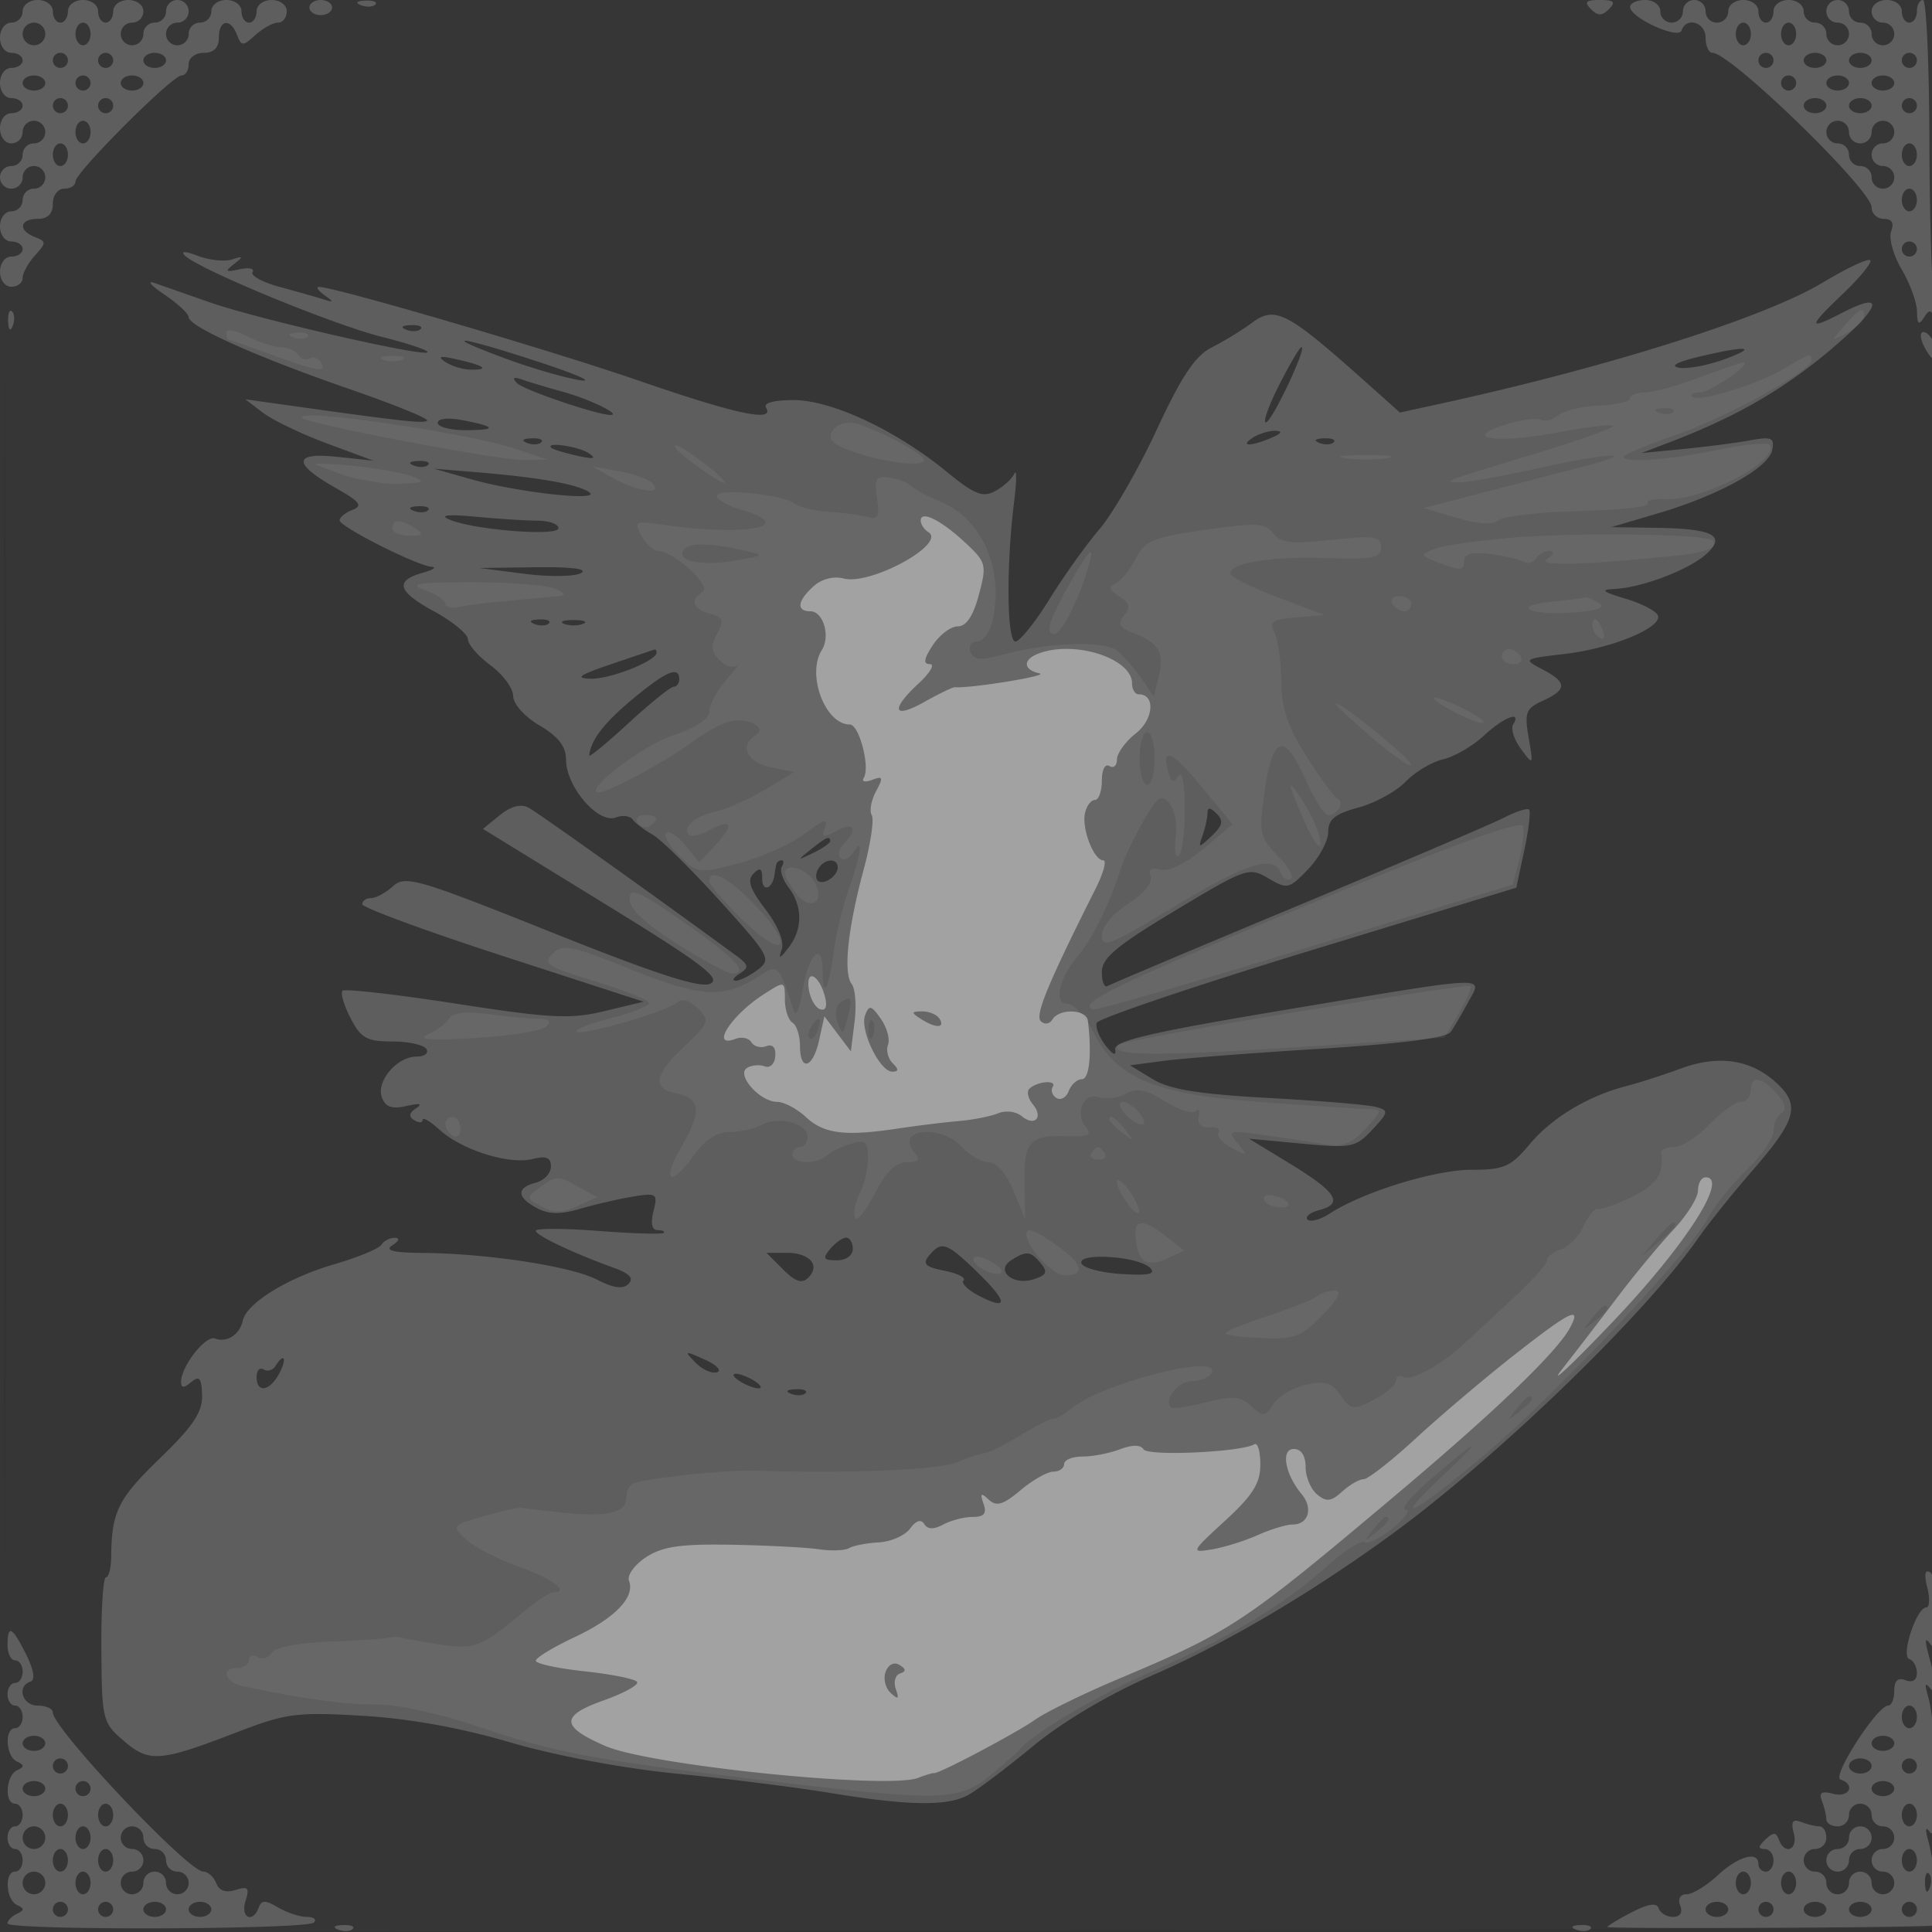
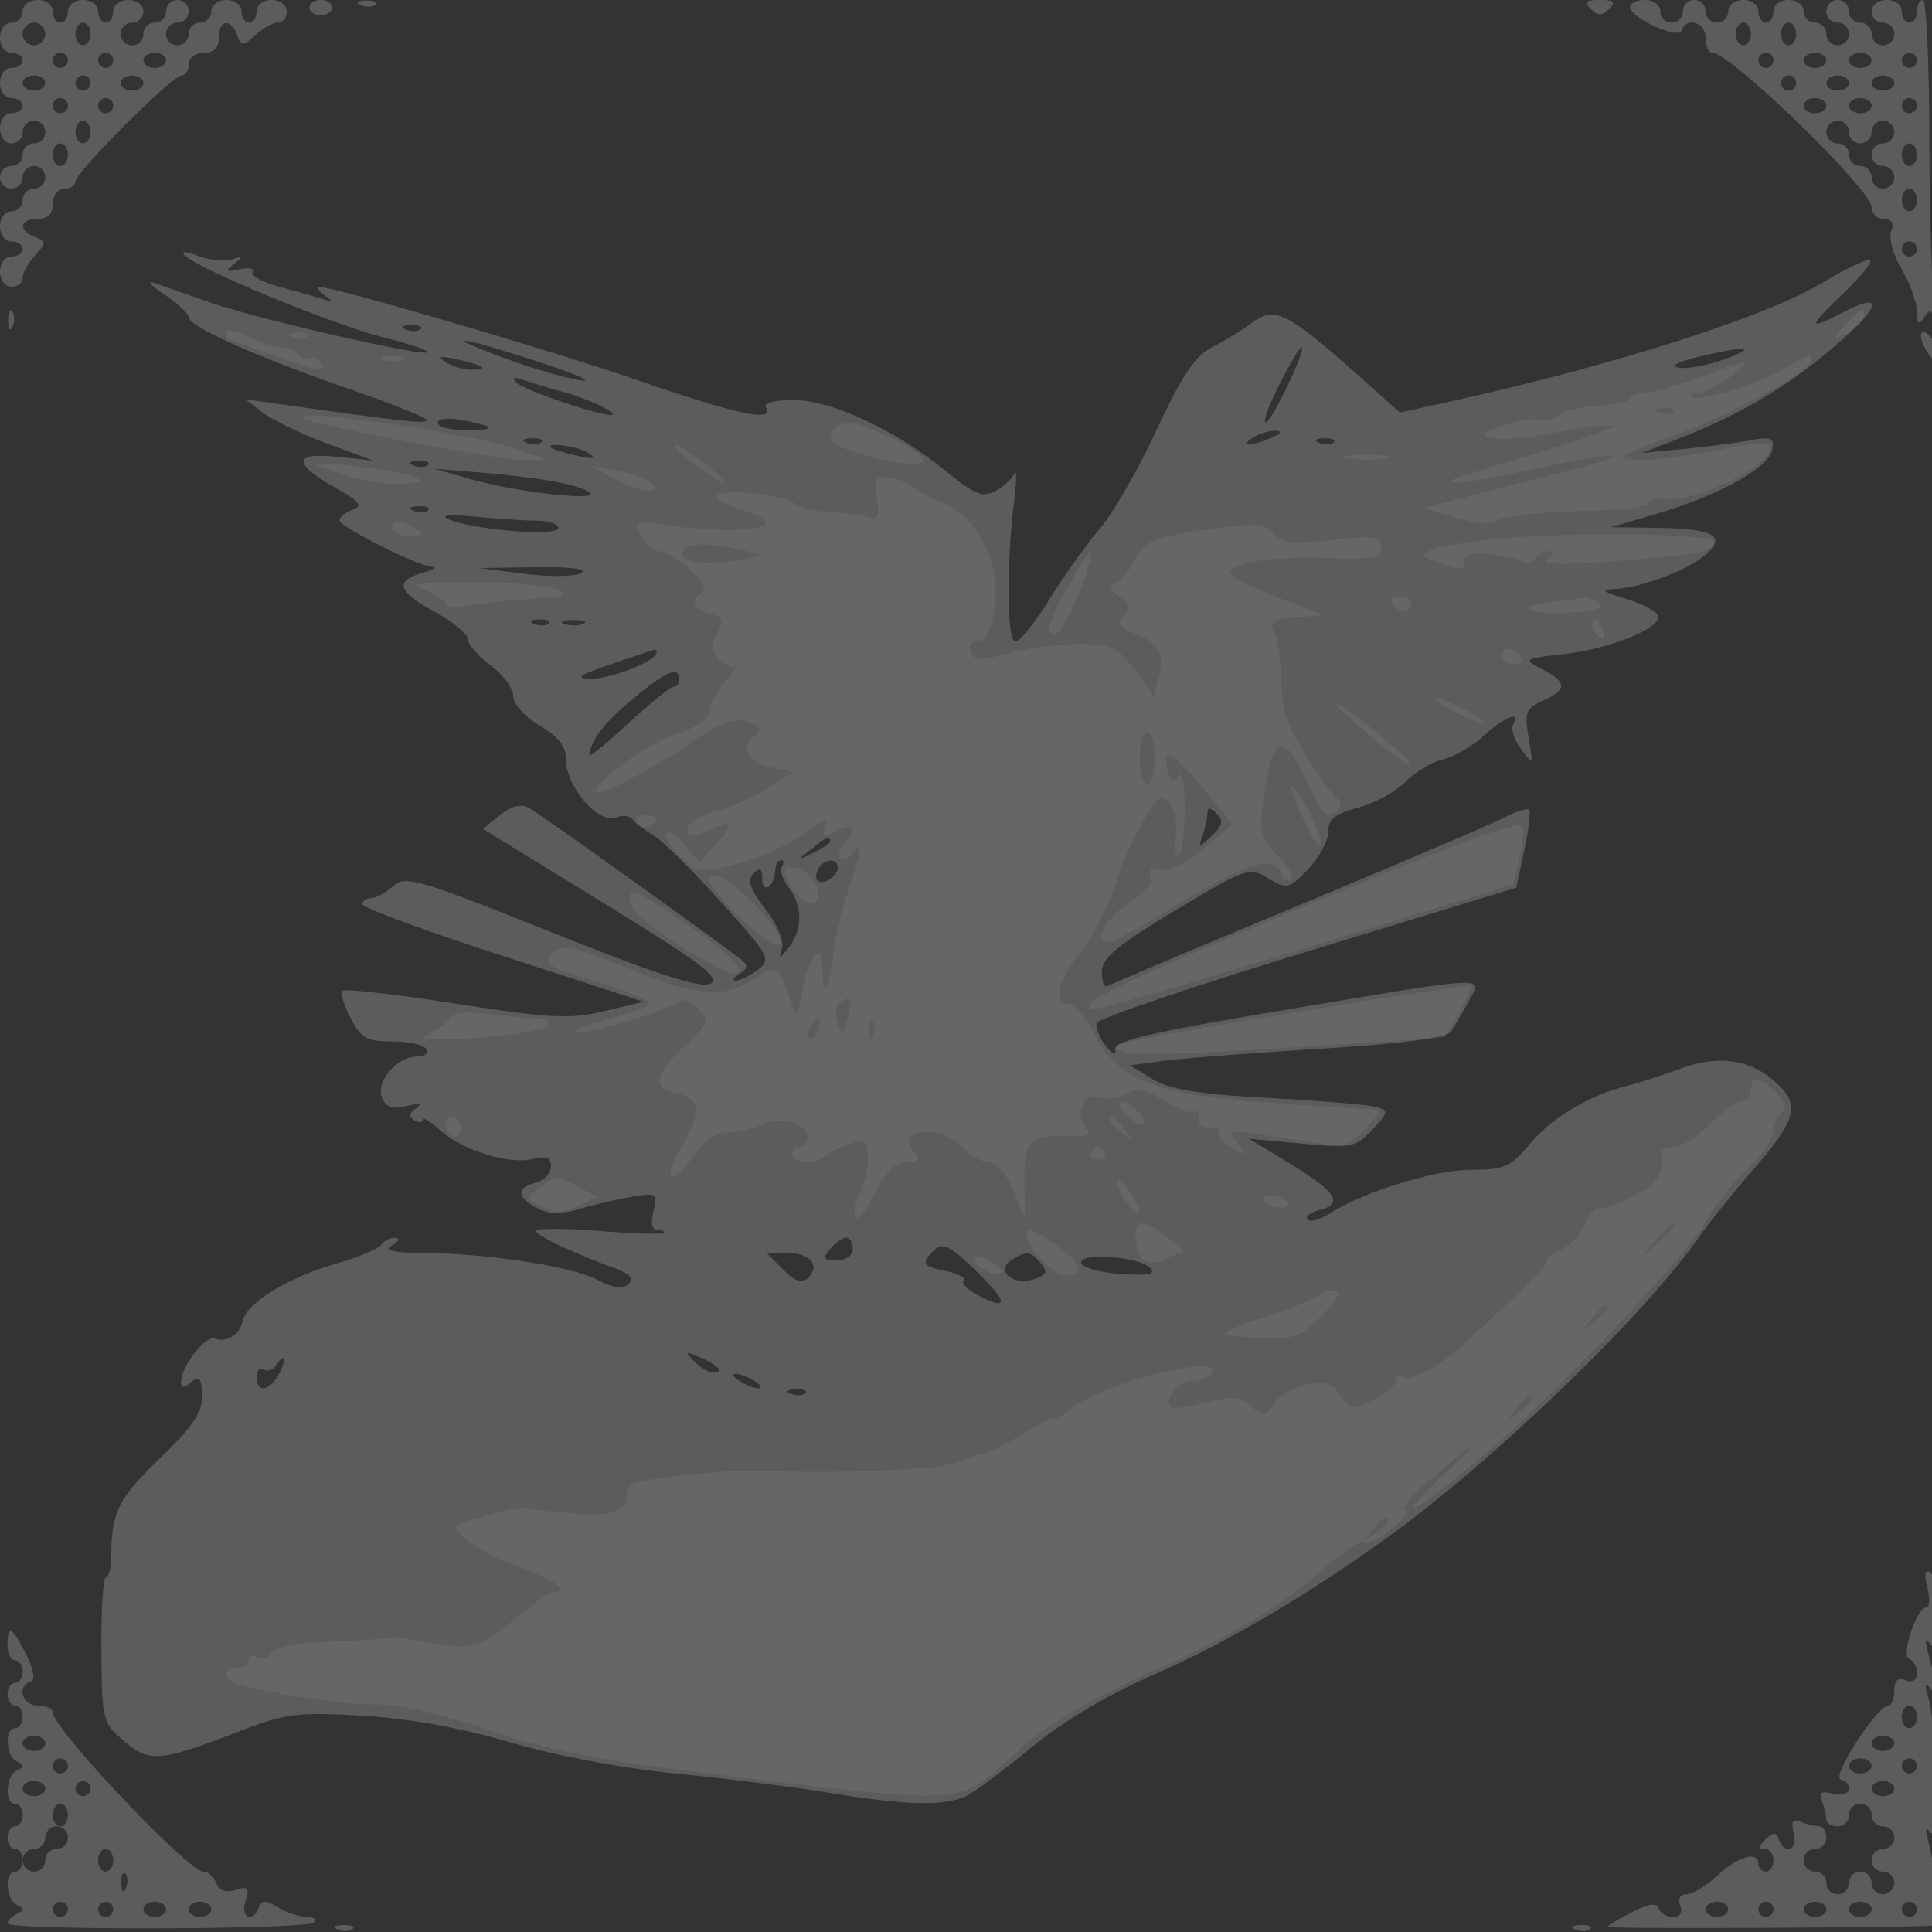
<svg xmlns="http://www.w3.org/2000/svg" width="256" height="256">
  <rect width="100%" height="100%" fill="#333333" stroke="none" />
-   <path fill="#FFF" fill-opacity=".016" fill-rule="evenodd" d="M0 128.004v128.004l128.25-.254 128.25-.254.254-127.75L257.008 0H0zm.485.496c0 70.4.119 99.053.265 63.672s.146-92.98 0-128S.485 58.1.485 128.5" />
-   <path fill="#FFF" fill-opacity=".203" fill-rule="evenodd" d="M3 1.5C3 2.325 2.325 3 1.5 3 .667 3 0 3.889 0 5s.667 2 1.5 2C2.325 7 3 7.45 3 8s-.675 1-1.5 1C.667 9 0 9.889 0 11s.667 2 1.5 2c.825 0 1.5.45 1.5 1s-.675 1-1.5 1c-.833 0-1.5.889-1.5 2s.667 2 1.5 2c.825 0 1.5-.675 1.5-1.5S3.675 16 4.5 16s1.5.675 1.5 1.5S5.325 19 4.5 19 3 19.675 3 20.5 2.325 22 1.5 22 0 22.675 0 23.5.675 25 1.5 25 3 24.325 3 23.5 3.675 22 4.5 22s1.5.675 1.5 1.5S5.325 25 4.5 25 3 25.675 3 26.5 2.325 28 1.5 28c-.833 0-1.5.889-1.5 2s.667 2 1.5 2c.825 0 1.5.45 1.5 1s-.675 1-1.5 1c-.833 0-1.5.889-1.5 2s.667 2 1.5 2c.825 0 1.5-.527 1.5-1.171s.736-1.985 1.636-2.979c1.515-1.674 1.515-1.855 0-2.436C2.357 30.539 2.589 29 5 29q2 0 2-2c0-1.111.667-2 1.5-2 .825 0 1.5-.425 1.5-.944C10 22.824 22.824 10 24.056 10c.519 0 .944-.675.944-1.5 0-.833.889-1.5 2-1.5q2 0 2-2c0-2.411 1.539-2.643 2.414-.364.581 1.515.762 1.515 2.436 0C34.844 3.736 36.185 3 36.829 3S38 2.325 38 1.5c0-.833-.889-1.5-2-1.5s-2 .667-2 1.5c0 .825-.45 1.5-1 1.5s-1-.675-1-1.5c0-.833-.889-1.5-2-1.5s-2 .667-2 1.5c0 .825-.675 1.5-1.5 1.5S25 3.675 25 4.5 24.325 6 23.5 6 22 5.325 22 4.5 22.675 3 23.5 3 25 2.325 25 1.5 24.325 0 23.5 0 22 .675 22 1.5 21.325 3 20.5 3 19 3.675 19 4.5 18.325 6 17.5 6 16 5.325 16 4.5 16.675 3 17.5 3 19 2.325 19 1.5c0-.833-.889-1.5-2-1.5s-2 .667-2 1.5c0 .825-.45 1.5-1 1.5s-1-.675-1-1.5c0-.833-.889-1.5-2-1.5S9 .667 9 1.5C9 2.325 8.55 3 8 3s-1-.675-1-1.5C7 .667 6.111 0 5 0S3 .667 3 1.5M41 1c0 .55.675 1 1.5 1S44 1.55 44 1s-.675-1-1.5-1S41 .45 41 1m6.813-.317c.721.289 1.584.253 1.916-.079s-.258-.568-1.312-.525c-1.165.048-1.402.285-.604.604M210.8 1.2c.933.933 1.467.933 2.4 0S213.867 0 212 0s-2.133.267-1.2 1.2m5.2-.273c0 1.421 6.408 4.348 6.82 3.114.622-1.866 3.18-1.095 3.18.959 0 1.1.412 2 .915 2C229.317 7 248 25.14 248 27.472c0 .84.723 1.528 1.607 1.528 1.076 0 1.4.54.98 1.634-.345.898.282 3.174 1.393 5.057s2.027 4.41 2.035 5.616c.012 1.619.242 1.836.879.83.729-1.151.962-1.151 1.491 0 .345.75.331.013-.03-1.637s-.677-11.437-.701-21.75C255.629 8.438 255.247 0 254.805 0c-.443 0-.805.675-.805 1.5s-.45 1.5-1 1.5-1-.675-1-1.5c0-.833-.889-1.5-2-1.5s-2 .667-2 1.5c0 .825.675 1.5 1.5 1.5s1.5.675 1.5 1.5-.675 1.5-1.5 1.5-1.5-.675-1.5-1.5-.675-1.5-1.5-1.5-1.5-.675-1.5-1.5-.675-1.5-1.5-1.5-1.5.675-1.5 1.5.675 1.5 1.5 1.5 1.5.675 1.5 1.5-.675 1.5-1.5 1.5-1.5-.675-1.5-1.5-.675-1.5-1.5-1.5-1.5-.675-1.5-1.5c0-.833-.889-1.5-2-1.5s-2 .667-2 1.5c0 .825-.45 1.5-1 1.5s-1-.675-1-1.5c0-.833-.889-1.5-2-1.5s-2 .667-2 1.5c0 .825-.675 1.5-1.5 1.5s-1.5-.675-1.5-1.5-.675-1.5-1.5-1.5-1.5.675-1.5 1.5-.675 1.5-1.5 1.5-1.5-.675-1.5-1.5c0-.833-.889-1.5-2-1.5-1.1 0-2 .417-2 .927M3 4.5C3 5.325 3.675 6 4.5 6S6 5.325 6 4.5 5.325 3 4.5 3 3 3.675 3 4.5m7 0c0 .825.45 1.5 1 1.5s1-.675 1-1.5S11.55 3 11 3s-1 .675-1 1.5m220 0c0 .825.45 1.5 1 1.5s1-.675 1-1.5-.45-1.5-1-1.5-1 .675-1 1.5m6 0c0 .825.45 1.5 1 1.5s1-.675 1-1.5-.45-1.5-1-1.5-1 .675-1 1.5M7 8c0 .55.45 1 1 1s1-.45 1-1-.45-1-1-1-1 .45-1 1m6 0c0 .55.45 1 1 1s1-.45 1-1-.45-1-1-1-1 .45-1 1m6 0c0 .55.675 1 1.5 1S22 8.55 22 8s-.675-1-1.5-1-1.5.45-1.5 1m214 0c0 .55.45 1 1 1s1-.45 1-1-.45-1-1-1-1 .45-1 1m6 0c0 .55.675 1 1.5 1s1.5-.45 1.5-1-.675-1-1.5-1-1.5.45-1.5 1m6 0c0 .55.675 1 1.5 1s1.5-.45 1.5-1-.675-1-1.5-1-1.5.45-1.5 1m7 0c0 .55.45 1 1 1s1-.45 1-1-.45-1-1-1-1 .45-1 1M3 11c0 .55.675 1 1.5 1S6 11.55 6 11s-.675-1-1.5-1-1.5.45-1.5 1m7 0c0 .55.45 1 1 1s1-.45 1-1-.45-1-1-1-1 .45-1 1m6 0c0 .55.675 1 1.5 1s1.5-.45 1.5-1-.675-1-1.5-1-1.5.45-1.5 1m220 0c0 .55.45 1 1 1s1-.45 1-1-.45-1-1-1-1 .45-1 1m6 0c0 .55.675 1 1.5 1s1.5-.45 1.5-1-.675-1-1.5-1-1.5.45-1.5 1m6 0c0 .55.675 1 1.5 1s1.5-.45 1.5-1-.675-1-1.5-1-1.5.45-1.5 1M7 14c0 .55.45 1 1 1s1-.45 1-1-.45-1-1-1-1 .45-1 1m6 0c0 .55.45 1 1 1s1-.45 1-1-.45-1-1-1-1 .45-1 1m226 0c0 .55.675 1 1.5 1s1.5-.45 1.5-1-.675-1-1.5-1-1.5.45-1.5 1m6 0c0 .55.675 1 1.5 1s1.5-.45 1.5-1-.675-1-1.5-1-1.5.45-1.5 1m7 0c0 .55.45 1 1 1s1-.45 1-1-.45-1-1-1-1 .45-1 1M10 17.5c0 .825.45 1.5 1 1.5s1-.675 1-1.5-.45-1.5-1-1.5-1 .675-1 1.5m232 0c0 .825.675 1.5 1.5 1.5s1.5.675 1.5 1.5.675 1.5 1.5 1.5 1.5.675 1.5 1.5.675 1.5 1.5 1.5 1.5-.675 1.5-1.5-.675-1.5-1.5-1.5-1.5-.675-1.5-1.5.675-1.5 1.5-1.5 1.5-.675 1.5-1.5-.675-1.5-1.5-1.5-1.5.675-1.5 1.5-.675 1.5-1.5 1.5-1.5-.675-1.5-1.5-.675-1.5-1.5-1.5-1.5.675-1.5 1.5m-235 3c0 .825.45 1.5 1 1.5s1-.675 1-1.5S8.55 19 8 19s-1 .675-1 1.5m245 0c0 .825.45 1.5 1 1.5s1-.675 1-1.5-.45-1.5-1-1.5-1 .675-1 1.5m0 6c0 .825.45 1.5 1 1.5s1-.675 1-1.5-.45-1.5-1-1.5-1 .675-1 1.5m0 6.5c0 .55.45 1 1 1s1-.45 1-1-.45-1-1-1-1 .45-1 1m-227.5.862c1.845 1.822 19.523 9.121 26.081 10.769 3.57.897 6.3 1.821 6.067 2.054-.614.614-22.654-4.444-28.867-6.626a5283 5283 0 0 0-7.281-2.55c-1.1-.382-.538.29 1.25 1.496S25 41.57 25 42.026c0 1.237 9.132 5.32 21.284 9.517 5.93 2.048 10.57 3.936 10.31 4.196-.418.418-3.418.079-20.094-2.269l-4-.564 2.364 1.797c1.301.988 5.126 2.82 8.5 4.071l6.136 2.274-4.831-.516c-5.871-.627-5.915.896-.119 4.164 3.137 1.77 3.559 2.325 2.172 2.857-.947.364-1.722.99-1.722 1.392 0 .843 10.223 6.006 12.187 6.155.722.055.221.404-1.113.777-3.825 1.069-3.438 2.466 1.42 5.12C59.972 82.351 62 84.017 62 84.699c0 .683 1.35 2.239 3 3.459s3 3.049 3 4.064c0 1.049 1.51 2.736 3.5 3.911 2.482 1.464 3.5 2.775 3.5 4.508 0 3.623 4.278 8.573 6.63 7.671.864-.332 1.864-.2 2.221.292.357.493 1.53 1.383 2.608 1.979 1.077.596 5.089 4.542 8.915 8.769 6.625 7.319 6.865 7.755 5.041 9.135-1.053.797-2.365 1.457-2.915 1.466s-.325-.414.5-.94c1.289-.822 1.219-1.163-.5-2.424-10.494-7.698-26.215-18.902-27.46-19.568-1.017-.544-2.333-.202-3.803.988l-2.248 1.821 15.996 9.835c13.051 8.024 15.652 9.991 14.126 10.684-1.358.617-7.119-1.251-21.07-6.833-17.7-7.08-19.338-7.557-20.95-6.098-.962.87-2.276 1.582-2.92 1.582s-1.171.364-1.171.809 8.389 3.535 18.642 6.866l18.642 6.057-5.198 1.247c-4.52 1.085-7.09.955-19.681-.994-7.965-1.232-14.723-2-15.017-1.706-.295.294.184 1.927 1.064 3.628 1.375 2.658 2.15 3.093 5.515 3.093 2.153 0 4.193.45 4.533 1s-.239 1-1.286 1c-2.621 0-5.419 3.302-4.603 5.43.486 1.264 1.352 1.559 3.275 1.114 1.729-.4 2.155-.298 1.257.301-.947.632-1.022 1.112-.25 1.589.609.376 1.107.354 1.107-.049 0-.404 1.012.189 2.25 1.318 2.934 2.674 9.209 4.65 12.303 3.873 1.838-.461 2.447-.213 2.447.999 0 .887-.9 1.848-2 2.135-2.594.679-2.54 1.931.144 3.367 1.557.834 3.132.858 5.75.088 1.983-.583 5.117-1.307 6.964-1.609 3.173-.519 3.323-.413 2.73 1.947-.404 1.611-.205 2.497.56 2.497.652 0 .998.165.769.366s-4.13.082-8.667-.266c-4.537-.347-8.25-.355-8.25-.018 0 .615 4.941 2.958 10.413 4.938 2.031.735 2.595 1.372 1.865 2.102-.731.731-1.993.56-4.168-.565-3.424-1.771-14.508-3.469-23.11-3.541-3.928-.033-5.071-.324-4-1.016.901-.582 1.025-.975.309-.985-.655-.008-1.451.405-1.768.919-.318.514-3.119 1.673-6.224 2.576-6.189 1.799-11.631 5.151-12.147 7.481-.414 1.869-2.12 2.965-3.681 2.366-1.233-.473-4.489 3.684-4.489 5.73 0 .858.349.868 1.348.039 1.075-.892 1.364-.538 1.429 1.753.064 2.235-1.183 4.095-5.627 8.394-5.51 5.329-6.363 7.055-6.413 12.977-.013 1.512-.327 2.75-.697 2.75s-.643 4.314-.606 9.587c.064 9.31.15 9.659 2.976 12.09 3.373 2.901 4.774 2.79 15.09-1.187 6.386-2.463 7.833-2.651 16.5-2.145 6.188.362 13.02 1.59 19.596 3.524 5.978 1.757 14.951 3.446 22 4.139 6.547.645 15.729 1.798 20.404 2.564 10.398 1.704 15.467 1.784 18.263.287 1.173-.627 5.028-3.53 8.568-6.45 4.018-3.314 10.049-6.886 16.053-9.507 9.528-4.159 20.505-10.615 31.116-18.3 14.062-10.184 33.844-29.259 41.061-39.595 1.341-1.921 4.535-5.903 7.098-8.847 5.878-6.756 6.426-8.713 3.261-11.646-3.38-3.133-7.666-3.784-12.707-1.928-2.317.853-5.563 1.899-7.213 2.324-5.082 1.309-9.87 4.191-12.823 7.718-2.498 2.985-3.384 3.372-7.712 3.372-4.845 0-14.35 2.936-18.746 5.79-1.255.814-2.585 1.177-2.957.806-.371-.372.337-.94 1.573-1.263 3.238-.847 2.259-2.388-3.903-6.143l-5.432-3.31 7 .657c6.594.619 7.135.512 9.336-1.846 2.168-2.324 2.204-2.539.5-3.016-1.01-.282-7.408-.818-14.219-1.19-9.328-.509-13.123-1.126-15.382-2.5l-2.998-1.823 4.382-.587c2.409-.323 11.788-1.048 20.84-1.611 10.806-.672 16.744-1.443 17.287-2.244.455-.671 1.497-2.458 2.316-3.97 1.895-3.5 3.434-3.569-24.562 1.112-17.659 2.953-22.443 4.072-22.236 5.2.166.898-.309.702-1.263-.522-.84-1.077-1.373-2.427-1.183-3 .19-.572 12.777-4.838 27.971-9.479l27.626-8.439 1.063-4.957c.585-2.726.871-5.149.636-5.385-.236-.235-1.707.233-3.271 1.04-1.564.808-13.868 6.062-27.343 11.676-13.475 5.615-24.838 10.414-25.25 10.665-.413.251-.75-.584-.75-1.856 0-1.858 1.911-3.461 9.713-8.149 9.417-5.658 9.793-5.788 12.346-4.28 2.511 1.483 2.755 1.427 5.287-1.215 1.46-1.524 2.654-3.741 2.654-4.927 0-1.67.902-2.4 3.994-3.232 2.196-.592 5.009-2.128 6.25-3.414s3.474-2.624 4.964-2.972c1.489-.348 3.917-1.754 5.396-3.124 2.674-2.479 5.074-3.399 3.897-1.494-.339.549.13 2.012 1.042 3.25 1.63 2.212 1.648 2.185 1.013-1.499-.577-3.347-.373-3.875 1.899-4.91 3.229-1.472 3.21-2.427-.087-4.154-2.579-1.351-2.52-1.392 2.98-2.038 6.236-.733 12.878-3.468 12.34-5.082-.191-.575-2.112-1.578-4.268-2.229-3.152-.951-3.43-1.206-1.42-1.303 3.586-.173 9.806-2.547 12.09-4.614 2.694-2.438.939-3.365-6.59-3.48l-6-.092 6.236-1.841c8.068-2.382 14.647-6.04 15.101-8.397.31-1.61-.098-1.782-2.989-1.255-1.841.335-5.823.849-8.848 1.144l-5.5.534 4-1.536c8.678-3.334 14.926-6.954 21.229-12.301 6.538-5.547 7.182-7.752 1.388-4.756-4.586 2.372-4.585 1.926.006-2.441 2.313-2.201 3.975-4.234 3.691-4.517-.283-.283-3.112 1.049-6.287 2.961-7.674 4.62-28.342 11.173-50.527 16.019l-5.5 1.201-4.572-4.081c-10.43-9.31-11.959-10.099-15.071-7.783-1.296.965-3.671 2.418-5.276 3.228-2.212 1.117-3.983 3.763-7.306 10.914-2.412 5.192-5.824 11.119-7.581 13.169s-4.748 6.24-6.647 9.31-3.924 5.581-4.5 5.581c-1.133-.001-1.226-10.016-.171-18.5.342-2.75.358-4.432.036-3.739-.323.694-1.475 1.738-2.562 2.319-1.638.877-2.738.433-6.426-2.589-6.678-5.472-15.198-9.464-20.233-9.478-2.621-.008-4.067.379-3.691.987 1.232 1.994-3.9.91-16.82-3.552-11.739-4.054-40.466-12.473-42.427-12.433-.414.009-.078.501.747 1.095 1.281.921 1.254 1-.187.54-.929-.297-3.53-1.035-5.781-1.641s-3.853-1.489-3.561-1.962-.481-.638-1.72-.367c-1.876.411-2.001.297-.751-.688 1.289-1.014 1.252-1.101-.259-.614-.967.311-2.992.1-4.5-.469-1.701-.642-2.362-.66-1.741-.047M1.079 42.583c.048 1.165.285 1.402.604.605.289-.722.253-1.585-.079-1.917s-.568.258-.525 1.312m52.734 1.1c.721.289 1.584.253 1.916-.079s-.258-.568-1.312-.525c-1.165.048-1.402.285-.604.604m201.233 2.403c.614 1.147 1.315 1.886 1.559 1.643.699-.7-.719-3.729-1.747-3.729-.511 0-.426.938.188 2.086M66.834 47.457c3.483 1.293 7.983 2.608 10 2.921 2.016.313-.384-.76-5.334-2.384-10.732-3.522-13.587-3.851-4.666-.537M169.5 51c-1.394 2.75-2.189 4.989-1.767 4.976.78-.024 5.488-9.976 4.72-9.976-.231 0-1.559 2.25-2.953 5m55.5-3.701c-2.828.682-3.757 1.213-2.5 1.429 1.1.189 3.8-.316 6-1.122 4.666-1.709 2.942-1.86-3.5-.307m-166 .655c.825.559 2.363 1.022 3.417 1.031 2.558.02 1.76-.552-1.917-1.375-2.191-.49-2.595-.397-1.5.344m9.5 2.808c.855.903 10.761 4.268 12.432 4.223 1.408-.038-2.8-2.087-6.245-3.041-2.096-.58-4.571-1.321-5.5-1.647-1.161-.407-1.375-.262-.687.465M58 56.025c0 .536 1.65.975 3.667.975 4.285 0 4.14-.464-.417-1.331-1.867-.356-3.25-.204-3.25.356M166 58c-1.828 1.181-.249 1.181 2.5 0 1.319-.567 1.489-.878.5-.914-.825-.031-2.175.381-3 .914m-96.187.683c.721.289 1.584.253 1.916-.079s-.258-.568-1.312-.525c-1.165.048-1.402.285-.604.604m105 0c.721.289 1.584.253 1.916-.079s-.258-.568-1.312-.525c-1.165.048-1.402.285-.604.604m-101.73.676c.23.198 1.767.662 3.417 1.031 2.191.49 2.595.397 1.5-.344-1.35-.914-5.92-1.552-4.917-.687m-18.27 2.324c.721.289 1.584.253 1.916-.079s-.258-.568-1.312-.525c-1.165.048-1.402.285-.604.604m7.687 1.839c6.275 1.778 17.619 2.985 15.5 1.649-1.668-1.052-6.712-1.93-15-2.613l-5.5-.452zm-7.687 4.161c.721.289 1.584.253 1.916-.079s-.258-.568-1.312-.525c-1.165.048-1.402.285-.604.604m4.687 1.144c3.15 1.382 14.5 2.288 14.5 1.158 0-.542-1.237-.989-2.75-.994-1.513-.004-5.225-.241-8.25-.525-3.601-.338-4.809-.214-3.5.361m10 7.205c3.3.424 6.675.378 7.5-.101.939-.544-1.307-.832-6-.769l-7.5.1zm1.313 6.651c.721.289 1.584.253 1.916-.079s-.258-.568-1.312-.525c-1.165.048-1.402.285-.604.604m3.937-.021c.688.278 1.813.278 2.5 0 .688-.277.125-.504-1.25-.504s-1.937.227-1.25.504M81 88c-4.295 1.459-4.887 1.882-2.7 1.934 2.587.061 8.7-2.37 8.7-3.46 0-.261-.112-.444-.25-.408S84.025 86.973 81 88m2.845 4.615c-3.806 3.167-5.528 5.398-5.775 7.479-.038.327 2.292-1.583 5.18-4.244s5.588-4.84 6-4.844c.412-.003.75-.456.75-1.006 0-1.799-1.739-1.06-6.155 2.615M160 107.718c0 .615-.289 1.943-.642 2.95-.611 1.745-.554 1.749 1.207.089 1.444-1.361 1.585-2.007.642-2.95-.837-.837-1.207-.864-1.207-.089m-52.559 4.837c-1.864 1.494-1.852 1.512.309.465 1.237-.6 2.25-1.3 2.25-1.555 0-.765-.519-.544-2.559 1.09m-4.566 1.945c-.069.275-.181.913-.25 1.417-.257 1.882-1.625 2.345-1.625.55 0-1.411-.282-1.585-1.154-.713s-.483 2.032 1.588 4.749c1.651 2.164 2.507 4.272 2.152 5.296-.466 1.341-.273 1.29.912-.24 1.874-2.422 1.875-5.482.002-7.956-.79-1.044-1.199-2.281-.909-2.75s.275-.853-.032-.853-.615.225-.684.5m5.584.567c-.363.586-.419 1.306-.126 1.6.717.716 2.667-.546 2.667-1.726 0-1.278-1.726-1.193-2.541.126M110 165.5c-1.04 1.253-.896 1.5.878 1.5 1.22 0 2.122-.638 2.122-1.5 0-.825-.395-1.5-.878-1.5-.482 0-1.437.675-2.122 1.5m13.106.872c-.913 1.101-.511 1.497 2.038 2.007 1.746.349 2.885.925 2.531 1.279-.355.355.54 1.26 1.989 2.011 3.995 2.073 3.934.877-.156-3.096-4.081-3.963-4.749-4.192-6.402-2.201m-19.339 1.839c1.636 1.637 2.503 1.919 3.335 1.087 1.637-1.637.186-3.298-2.883-3.298h-2.663zm30.241-1.237c-2.175 1.375.188 3.416 2.944 2.541 1.724-.547 1.919-.965.978-2.099-1.373-1.655-1.908-1.715-3.922-.442m9.283.414c.201.611 2.58 1.251 5.287 1.422 3.642.229 4.632.017 3.807-.815-1.52-1.534-9.576-2.072-9.094-.607m-51.139 13.157c.908.928 2.197 1.505 2.863 1.283.667-.222-.077-.981-1.652-1.687-2.68-1.201-2.757-1.175-1.211.404m-55.662.471c-.346.559-1.047.758-1.559.441-.512-.316-.931.127-.931.984 0 2.193 1.726 1.939 3-.441 1.083-2.023.649-2.859-.51-.984M98 183c.825.533 1.95.969 2.5.969s.325-.436-.5-.969-1.95-.969-2.5-.969-.325.436.5.969m6.813 1.683c.721.289 1.584.253 1.916-.079s-.258-.568-1.312-.525c-1.165.048-1.402.285-.604.604m150.56 25.668c.366 1.457.305 2.649-.135 2.649-1.288 0-3.406 6.444-2.245 6.831.554.185 1.007 1.021 1.007 1.859 0 .944-.571 1.305-1.5.948-1.02-.391-1.5.054-1.5 1.393 0 1.083-.363 1.969-.807 1.969-1.443 0-7.506 9.396-6.319 9.791 2.053.685 1.165 2.453-.953 1.899-1.561-.409-1.935-.168-1.5.965.318.83.579 1.922.579 2.427s.675.918 1.5.918 1.5-.675 1.5-1.5.675-1.5 1.5-1.5 1.5.675 1.5 1.5.675 1.5 1.5 1.5 1.5.675 1.5 1.5-.675 1.5-1.5 1.5-1.5.675-1.5 1.5.675 1.5 1.5 1.5 1.5.675 1.5 1.5-.675 1.5-1.5 1.5-1.5-.675-1.5-1.5-.675-1.5-1.5-1.5-1.5.675-1.5 1.5-.675 1.5-1.5 1.5-1.5-.675-1.5-1.5-.675-1.5-1.5-1.5-1.5-.675-1.5-1.5.675-1.5 1.5-1.5 1.5-.675 1.5-1.5-.413-1.5-.918-1.5-1.597-.261-2.427-.579c-1.133-.435-1.374-.061-.965 1.5.577 2.206-1.204 2.951-1.982.829-.366-1-.723-1-1.783 0-.957.903-.992 1.25-.125 1.25.66 0 1.2.675 1.2 1.5s-.45 1.5-1 1.5-1-.45-1-1c0-1.791-2.647-1.056-5.405 1.5-1.484 1.375-3.336 2.5-4.115 2.5-.849 0-1.186.602-.842 1.5.357.929-.004 1.5-.948 1.5-.838 0-1.693-.509-1.901-1.132-.26-.781-1.372-.618-3.583.526-1.763.911-3.206 1.785-3.206 1.942 0 .276 41.856.085 43.134-.196.769-.17.358-7.67-.61-11.14q-.695-2.495.237-1.188c1.09 1.532.897-13.869-.224-17.812-.576-2.028-.489-2.217.463-1 .989 1.264 1.091 1.185.652-.5l-1.173-4.5c-.46-1.761-.365-2.094.319-1.128.68.962.971-.165.971-3.762 0-2.824-.463-5.421-1.03-5.771-.666-.412-.795.3-.366 2.012M1 218c0 1.1.45 2 1 2s1 .675 1 1.5-.45 1.5-1 1.5-1 .675-1 1.5.45 1.5 1 1.5 1 .675 1 1.5-.45 1.5-1 1.5c-1.443 0-1.233 3.725.25 4.417 1 .466 1 .7 0 1.166C.767 235.275.557 239 2 239c.55 0 1 .675 1 1.5s-.45 1.5-1 1.5-1 .675-1 1.5.45 1.5 1 1.5 1 .675 1 1.5-.45 1.5-1 1.5c-1.443 0-1.233 3.725.25 4.417 1 .466 1 .7 0 1.166-.687.321-1.25.896-1.25 1.279 0 .943 39.637.834 40.583-.112.413-.412-.006-.75-.93-.75s-2.633-.562-3.797-1.25c-1.694-1-2.208-1-2.57 0-.784 2.166-2.455 1.357-1.755-.849.558-1.756.343-1.996-1.314-1.47-1.293.41-2.184.098-2.567-.901-.323-.842-1.095-1.53-1.716-1.53C24.936 248 7 229.028 7 226.915c0-.503-.9-.915-2-.915-2.054 0-2.825-2.558-.959-3.18.654-.218.441-1.551-.573-3.584C1.603 215.498 1 215.196 1 218m251 9.5c0 .825.45 1.5 1 1.5s1-.675 1-1.5-.45-1.5-1-1.5-1 .675-1 1.5M3 231c0 .55.675 1 1.5 1s1.5-.45 1.5-1-.675-1-1.5-1-1.5.45-1.5 1m245 0c0 .55.675 1 1.5 1s1.5-.45 1.5-1-.675-1-1.5-1-1.5.45-1.5 1M7 234c0 .55.45 1 1 1s1-.45 1-1-.45-1-1-1-1 .45-1 1m238 0c0 .55.675 1 1.5 1s1.5-.45 1.5-1-.675-1-1.5-1-1.5.45-1.5 1m7 0c0 .55.45 1 1 1s1-.45 1-1-.45-1-1-1-1 .45-1 1M3 237c0 .55.675 1 1.5 1s1.5-.45 1.5-1-.675-1-1.5-1-1.5.45-1.5 1m7 0c0 .55.45 1 1 1s1-.45 1-1-.45-1-1-1-1 .45-1 1m238 0c0 .55.675 1 1.5 1s1.5-.45 1.5-1-.675-1-1.5-1-1.5.45-1.5 1M7 240.5c0 .825.45 1.5 1 1.5s1-.675 1-1.5-.45-1.5-1-1.5-1 .675-1 1.5m6 0c0 .825.45 1.5 1 1.5s1-.675 1-1.5-.45-1.5-1-1.5-1 .675-1 1.5m239 0c0 .825.45 1.5 1 1.5s1-.675 1-1.5-.45-1.5-1-1.5-1 .675-1 1.5m-249 3c0 .825.675 1.5 1.5 1.5s1.5-.675 1.5-1.5-.675-1.5-1.5-1.5-1.5.675-1.5 1.5m7 0c0 .825.45 1.5 1 1.5s1-.675 1-1.5-.45-1.5-1-1.5-1 .675-1 1.5m6 0c0 .825.675 1.5 1.5 1.5s1.5.675 1.5 1.5-.675 1.5-1.5 1.5-1.5.675-1.5 1.5.675 1.5 1.5 1.5 1.5-.675 1.5-1.5.675-1.5 1.5-1.5 1.5.675 1.5 1.5.675 1.5 1.5 1.5 1.5-.675 1.5-1.5-.675-1.5-1.5-1.5-1.5-.675-1.5-1.5-.675-1.5-1.5-1.5-1.5-.675-1.5-1.5-.675-1.5-1.5-1.5-1.5.675-1.5 1.5m229 0c0 .825-.675 1.5-1.5 1.5s-1.5.675-1.5 1.5.675 1.5 1.5 1.5 1.5-.675 1.5-1.5.675-1.5 1.5-1.5 1.5-.675 1.5-1.5-.675-1.5-1.5-1.5-1.5.675-1.5 1.5m-238 3c0 .825.45 1.5 1 1.5s1-.675 1-1.5-.45-1.5-1-1.5-1 .675-1 1.5m6 0c0 .825.45 1.5 1 1.5s1-.675 1-1.5-.45-1.5-1-1.5-1 .675-1 1.5m239 0c0 .825.45 1.5 1 1.5s1-.675 1-1.5-.45-1.5-1-1.5-1 .675-1 1.5m-249 3c0 .825.675 1.5 1.5 1.5s1.5-.675 1.5-1.5-.675-1.5-1.5-1.5-1.5.675-1.5 1.5m7 0c0 .825.45 1.5 1 1.5s1-.675 1-1.5-.45-1.5-1-1.5-1 .675-1 1.5m220 0c0 .825.45 1.5 1 1.5s1-.675 1-1.5-.45-1.5-1-1.5-1 .675-1 1.5m6 0c0 .825.45 1.5 1 1.5s1-.675 1-1.5-.45-1.5-1-1.5-1 .675-1 1.5m19.079.083c.048 1.165.285 1.402.604.605.289-.722.253-1.585-.079-1.917s-.568.258-.525 1.312M7 253c0 .55.45 1 1 1s1-.45 1-1-.45-1-1-1-1 .45-1 1m6 0c0 .55.45 1 1 1s1-.45 1-1-.45-1-1-1-1 .45-1 1m6 0c0 .55.675 1 1.5 1s1.5-.45 1.5-1-.675-1-1.5-1-1.5.45-1.5 1m6 0c0 .55.675 1 1.5 1s1.5-.45 1.5-1-.675-1-1.5-1-1.5.45-1.5 1m201 0c0 .55.675 1 1.5 1s1.5-.45 1.5-1-.675-1-1.5-1-1.5.45-1.5 1m7 0c0 .55.45 1 1 1s1-.45 1-1-.45-1-1-1-1 .45-1 1m6 0c0 .55.675 1 1.5 1s1.5-.45 1.5-1-.675-1-1.5-1-1.5.45-1.5 1m6 0c0 .55.675 1 1.5 1s1.5-.45 1.5-1-.675-1-1.5-1-1.5.45-1.5 1m7 0c0 .55.45 1 1 1s1-.45 1-1-.45-1-1-1-1 .45-1 1m-207.187 2.683c.721.289 1.584.253 1.916-.079s-.258-.568-1.312-.525c-1.165.048-1.402.285-.604.604m164 0c.721.289 1.584.253 1.916-.079s-.258-.568-1.312-.525c-1.165.048-1.402.285-.604.604" />
+   <path fill="#FFF" fill-opacity=".203" fill-rule="evenodd" d="M3 1.5C3 2.325 2.325 3 1.5 3 .667 3 0 3.889 0 5s.667 2 1.5 2C2.325 7 3 7.45 3 8s-.675 1-1.5 1C.667 9 0 9.889 0 11s.667 2 1.5 2c.825 0 1.5.45 1.5 1s-.675 1-1.5 1c-.833 0-1.5.889-1.5 2s.667 2 1.5 2c.825 0 1.5-.675 1.5-1.5S3.675 16 4.5 16s1.5.675 1.5 1.5S5.325 19 4.5 19 3 19.675 3 20.5 2.325 22 1.5 22 0 22.675 0 23.5.675 25 1.5 25 3 24.325 3 23.5 3.675 22 4.5 22s1.5.675 1.5 1.5S5.325 25 4.5 25 3 25.675 3 26.5 2.325 28 1.5 28c-.833 0-1.5.889-1.5 2s.667 2 1.5 2c.825 0 1.5.45 1.5 1s-.675 1-1.5 1c-.833 0-1.5.889-1.5 2s.667 2 1.5 2c.825 0 1.5-.527 1.5-1.171s.736-1.985 1.636-2.979c1.515-1.674 1.515-1.855 0-2.436C2.357 30.539 2.589 29 5 29q2 0 2-2c0-1.111.667-2 1.5-2 .825 0 1.5-.425 1.5-.944C10 22.824 22.824 10 24.056 10c.519 0 .944-.675.944-1.5 0-.833.889-1.5 2-1.5q2 0 2-2c0-2.411 1.539-2.643 2.414-.364.581 1.515.762 1.515 2.436 0C34.844 3.736 36.185 3 36.829 3S38 2.325 38 1.5c0-.833-.889-1.5-2-1.5s-2 .667-2 1.5c0 .825-.45 1.5-1 1.5s-1-.675-1-1.5c0-.833-.889-1.5-2-1.5s-2 .667-2 1.5c0 .825-.675 1.5-1.5 1.5S25 3.675 25 4.5 24.325 6 23.5 6 22 5.325 22 4.5 22.675 3 23.5 3 25 2.325 25 1.5 24.325 0 23.5 0 22 .675 22 1.5 21.325 3 20.5 3 19 3.675 19 4.5 18.325 6 17.5 6 16 5.325 16 4.5 16.675 3 17.5 3 19 2.325 19 1.5c0-.833-.889-1.5-2-1.5s-2 .667-2 1.5c0 .825-.45 1.5-1 1.5s-1-.675-1-1.5c0-.833-.889-1.5-2-1.5S9 .667 9 1.5C9 2.325 8.55 3 8 3s-1-.675-1-1.5C7 .667 6.111 0 5 0S3 .667 3 1.5M41 1c0 .55.675 1 1.5 1S44 1.55 44 1s-.675-1-1.5-1S41 .45 41 1m6.813-.317c.721.289 1.584.253 1.916-.079s-.258-.568-1.312-.525c-1.165.048-1.402.285-.604.604M210.8 1.2c.933.933 1.467.933 2.4 0S213.867 0 212 0s-2.133.267-1.2 1.2m5.2-.273c0 1.421 6.408 4.348 6.82 3.114.622-1.866 3.18-1.095 3.18.959 0 1.1.412 2 .915 2C229.317 7 248 25.14 248 27.472c0 .84.723 1.528 1.607 1.528 1.076 0 1.4.54.98 1.634-.345.898.282 3.174 1.393 5.057s2.027 4.41 2.035 5.616c.012 1.619.242 1.836.879.83.729-1.151.962-1.151 1.491 0 .345.75.331.013-.03-1.637s-.677-11.437-.701-21.75C255.629 8.438 255.247 0 254.805 0c-.443 0-.805.675-.805 1.5s-.45 1.5-1 1.5-1-.675-1-1.5c0-.833-.889-1.5-2-1.5s-2 .667-2 1.5c0 .825.675 1.5 1.5 1.5s1.5.675 1.5 1.5-.675 1.5-1.5 1.5-1.5-.675-1.5-1.5-.675-1.5-1.5-1.5-1.5-.675-1.5-1.5-.675-1.5-1.5-1.5-1.5.675-1.5 1.5.675 1.5 1.5 1.5 1.5.675 1.5 1.5-.675 1.5-1.5 1.5-1.5-.675-1.5-1.5-.675-1.5-1.5-1.5-1.5-.675-1.5-1.5c0-.833-.889-1.5-2-1.5s-2 .667-2 1.5c0 .825-.45 1.5-1 1.5s-1-.675-1-1.5c0-.833-.889-1.5-2-1.5s-2 .667-2 1.5c0 .825-.675 1.5-1.5 1.5s-1.5-.675-1.5-1.5-.675-1.5-1.5-1.5-1.5.675-1.5 1.5-.675 1.5-1.5 1.5-1.5-.675-1.5-1.5c0-.833-.889-1.5-2-1.5-1.1 0-2 .417-2 .927M3 4.5C3 5.325 3.675 6 4.5 6S6 5.325 6 4.5 5.325 3 4.5 3 3 3.675 3 4.5m7 0c0 .825.45 1.5 1 1.5s1-.675 1-1.5S11.55 3 11 3s-1 .675-1 1.5m220 0c0 .825.45 1.5 1 1.5s1-.675 1-1.5-.45-1.5-1-1.5-1 .675-1 1.5m6 0c0 .825.45 1.5 1 1.5s1-.675 1-1.5-.45-1.5-1-1.5-1 .675-1 1.5M7 8c0 .55.45 1 1 1s1-.45 1-1-.45-1-1-1-1 .45-1 1m6 0c0 .55.45 1 1 1s1-.45 1-1-.45-1-1-1-1 .45-1 1m6 0c0 .55.675 1 1.5 1S22 8.55 22 8s-.675-1-1.5-1-1.5.45-1.5 1m214 0c0 .55.45 1 1 1s1-.45 1-1-.45-1-1-1-1 .45-1 1m6 0c0 .55.675 1 1.5 1s1.5-.45 1.5-1-.675-1-1.5-1-1.5.45-1.5 1m6 0c0 .55.675 1 1.5 1s1.5-.45 1.5-1-.675-1-1.5-1-1.5.45-1.5 1m7 0c0 .55.45 1 1 1s1-.45 1-1-.45-1-1-1-1 .45-1 1M3 11c0 .55.675 1 1.5 1S6 11.55 6 11s-.675-1-1.5-1-1.5.45-1.5 1m7 0c0 .55.45 1 1 1s1-.45 1-1-.45-1-1-1-1 .45-1 1m6 0c0 .55.675 1 1.5 1s1.5-.45 1.5-1-.675-1-1.5-1-1.5.45-1.5 1m220 0c0 .55.45 1 1 1s1-.45 1-1-.45-1-1-1-1 .45-1 1m6 0c0 .55.675 1 1.5 1s1.5-.45 1.5-1-.675-1-1.5-1-1.5.45-1.5 1m6 0c0 .55.675 1 1.5 1s1.5-.45 1.5-1-.675-1-1.5-1-1.5.45-1.5 1M7 14c0 .55.45 1 1 1s1-.45 1-1-.45-1-1-1-1 .45-1 1m6 0c0 .55.45 1 1 1s1-.45 1-1-.45-1-1-1-1 .45-1 1m226 0c0 .55.675 1 1.5 1s1.5-.45 1.5-1-.675-1-1.5-1-1.5.45-1.5 1m6 0c0 .55.675 1 1.5 1s1.5-.45 1.5-1-.675-1-1.5-1-1.5.45-1.5 1m7 0c0 .55.45 1 1 1s1-.45 1-1-.45-1-1-1-1 .45-1 1M10 17.5c0 .825.45 1.5 1 1.5s1-.675 1-1.5-.45-1.5-1-1.5-1 .675-1 1.5m232 0c0 .825.675 1.5 1.5 1.5s1.5.675 1.5 1.5.675 1.5 1.5 1.5 1.5.675 1.5 1.5.675 1.5 1.5 1.5 1.5-.675 1.5-1.5-.675-1.5-1.5-1.5-1.5-.675-1.5-1.5.675-1.5 1.5-1.5 1.5-.675 1.5-1.5-.675-1.5-1.5-1.5-1.5.675-1.5 1.5-.675 1.5-1.5 1.5-1.5-.675-1.5-1.5-.675-1.5-1.5-1.5-1.5.675-1.5 1.5m-235 3c0 .825.45 1.5 1 1.5s1-.675 1-1.5S8.55 19 8 19s-1 .675-1 1.5m245 0c0 .825.45 1.5 1 1.5s1-.675 1-1.5-.45-1.5-1-1.5-1 .675-1 1.5m0 6c0 .825.45 1.5 1 1.5s1-.675 1-1.5-.45-1.5-1-1.5-1 .675-1 1.5m0 6.5c0 .55.45 1 1 1s1-.45 1-1-.45-1-1-1-1 .45-1 1m-227.5.862c1.845 1.822 19.523 9.121 26.081 10.769 3.57.897 6.3 1.821 6.067 2.054-.614.614-22.654-4.444-28.867-6.626a5283 5283 0 0 0-7.281-2.55c-1.1-.382-.538.29 1.25 1.496S25 41.57 25 42.026c0 1.237 9.132 5.32 21.284 9.517 5.93 2.048 10.57 3.936 10.31 4.196-.418.418-3.418.079-20.094-2.269l-4-.564 2.364 1.797c1.301.988 5.126 2.82 8.5 4.071l6.136 2.274-4.831-.516c-5.871-.627-5.915.896-.119 4.164 3.137 1.77 3.559 2.325 2.172 2.857-.947.364-1.722.99-1.722 1.392 0 .843 10.223 6.006 12.187 6.155.722.055.221.404-1.113.777-3.825 1.069-3.438 2.466 1.42 5.12C59.972 82.351 62 84.017 62 84.699c0 .683 1.35 2.239 3 3.459s3 3.049 3 4.064c0 1.049 1.51 2.736 3.5 3.911 2.482 1.464 3.5 2.775 3.5 4.508 0 3.623 4.278 8.573 6.63 7.671.864-.332 1.864-.2 2.221.292.357.493 1.53 1.383 2.608 1.979 1.077.596 5.089 4.542 8.915 8.769 6.625 7.319 6.865 7.755 5.041 9.135-1.053.797-2.365 1.457-2.915 1.466s-.325-.414.5-.94c1.289-.822 1.219-1.163-.5-2.424-10.494-7.698-26.215-18.902-27.46-19.568-1.017-.544-2.333-.202-3.803.988l-2.248 1.821 15.996 9.835c13.051 8.024 15.652 9.991 14.126 10.684-1.358.617-7.119-1.251-21.07-6.833-17.7-7.08-19.338-7.557-20.95-6.098-.962.87-2.276 1.582-2.92 1.582s-1.171.364-1.171.809 8.389 3.535 18.642 6.866l18.642 6.057-5.198 1.247c-4.52 1.085-7.09.955-19.681-.994-7.965-1.232-14.723-2-15.017-1.706-.295.294.184 1.927 1.064 3.628 1.375 2.658 2.15 3.093 5.515 3.093 2.153 0 4.193.45 4.533 1s-.239 1-1.286 1c-2.621 0-5.419 3.302-4.603 5.43.486 1.264 1.352 1.559 3.275 1.114 1.729-.4 2.155-.298 1.257.301-.947.632-1.022 1.112-.25 1.589.609.376 1.107.354 1.107-.049 0-.404 1.012.189 2.25 1.318 2.934 2.674 9.209 4.65 12.303 3.873 1.838-.461 2.447-.213 2.447.999 0 .887-.9 1.848-2 2.135-2.594.679-2.54 1.931.144 3.367 1.557.834 3.132.858 5.75.088 1.983-.583 5.117-1.307 6.964-1.609 3.173-.519 3.323-.413 2.73 1.947-.404 1.611-.205 2.497.56 2.497.652 0 .998.165.769.366s-4.13.082-8.667-.266c-4.537-.347-8.25-.355-8.25-.018 0 .615 4.941 2.958 10.413 4.938 2.031.735 2.595 1.372 1.865 2.102-.731.731-1.993.56-4.168-.565-3.424-1.771-14.508-3.469-23.11-3.541-3.928-.033-5.071-.324-4-1.016.901-.582 1.025-.975.309-.985-.655-.008-1.451.405-1.768.919-.318.514-3.119 1.673-6.224 2.576-6.189 1.799-11.631 5.151-12.147 7.481-.414 1.869-2.12 2.965-3.681 2.366-1.233-.473-4.489 3.684-4.489 5.73 0 .858.349.868 1.348.039 1.075-.892 1.364-.538 1.429 1.753.064 2.235-1.183 4.095-5.627 8.394-5.51 5.329-6.363 7.055-6.413 12.977-.013 1.512-.327 2.75-.697 2.75s-.643 4.314-.606 9.587c.064 9.31.15 9.659 2.976 12.09 3.373 2.901 4.774 2.79 15.09-1.187 6.386-2.463 7.833-2.651 16.5-2.145 6.188.362 13.02 1.59 19.596 3.524 5.978 1.757 14.951 3.446 22 4.139 6.547.645 15.729 1.798 20.404 2.564 10.398 1.704 15.467 1.784 18.263.287 1.173-.627 5.028-3.53 8.568-6.45 4.018-3.314 10.049-6.886 16.053-9.507 9.528-4.159 20.505-10.615 31.116-18.3 14.062-10.184 33.844-29.259 41.061-39.595 1.341-1.921 4.535-5.903 7.098-8.847 5.878-6.756 6.426-8.713 3.261-11.646-3.38-3.133-7.666-3.784-12.707-1.928-2.317.853-5.563 1.899-7.213 2.324-5.082 1.309-9.87 4.191-12.823 7.718-2.498 2.985-3.384 3.372-7.712 3.372-4.845 0-14.35 2.936-18.746 5.79-1.255.814-2.585 1.177-2.957.806-.371-.372.337-.94 1.573-1.263 3.238-.847 2.259-2.388-3.903-6.143l-5.432-3.31 7 .657c6.594.619 7.135.512 9.336-1.846 2.168-2.324 2.204-2.539.5-3.016-1.01-.282-7.408-.818-14.219-1.19-9.328-.509-13.123-1.126-15.382-2.5l-2.998-1.823 4.382-.587c2.409-.323 11.788-1.048 20.84-1.611 10.806-.672 16.744-1.443 17.287-2.244.455-.671 1.497-2.458 2.316-3.97 1.895-3.5 3.434-3.569-24.562 1.112-17.659 2.953-22.443 4.072-22.236 5.2.166.898-.309.702-1.263-.522-.84-1.077-1.373-2.427-1.183-3 .19-.572 12.777-4.838 27.971-9.479l27.626-8.439 1.063-4.957c.585-2.726.871-5.149.636-5.385-.236-.235-1.707.233-3.271 1.04-1.564.808-13.868 6.062-27.343 11.676-13.475 5.615-24.838 10.414-25.25 10.665-.413.251-.75-.584-.75-1.856 0-1.858 1.911-3.461 9.713-8.149 9.417-5.658 9.793-5.788 12.346-4.28 2.511 1.483 2.755 1.427 5.287-1.215 1.46-1.524 2.654-3.741 2.654-4.927 0-1.67.902-2.4 3.994-3.232 2.196-.592 5.009-2.128 6.25-3.414s3.474-2.624 4.964-2.972c1.489-.348 3.917-1.754 5.396-3.124 2.674-2.479 5.074-3.399 3.897-1.494-.339.549.13 2.012 1.042 3.25 1.63 2.212 1.648 2.185 1.013-1.499-.577-3.347-.373-3.875 1.899-4.91 3.229-1.472 3.21-2.427-.087-4.154-2.579-1.351-2.52-1.392 2.98-2.038 6.236-.733 12.878-3.468 12.34-5.082-.191-.575-2.112-1.578-4.268-2.229-3.152-.951-3.43-1.206-1.42-1.303 3.586-.173 9.806-2.547 12.09-4.614 2.694-2.438.939-3.365-6.59-3.48l-6-.092 6.236-1.841c8.068-2.382 14.647-6.04 15.101-8.397.31-1.61-.098-1.782-2.989-1.255-1.841.335-5.823.849-8.848 1.144l-5.5.534 4-1.536c8.678-3.334 14.926-6.954 21.229-12.301 6.538-5.547 7.182-7.752 1.388-4.756-4.586 2.372-4.585 1.926.006-2.441 2.313-2.201 3.975-4.234 3.691-4.517-.283-.283-3.112 1.049-6.287 2.961-7.674 4.62-28.342 11.173-50.527 16.019l-5.5 1.201-4.572-4.081c-10.43-9.31-11.959-10.099-15.071-7.783-1.296.965-3.671 2.418-5.276 3.228-2.212 1.117-3.983 3.763-7.306 10.914-2.412 5.192-5.824 11.119-7.581 13.169s-4.748 6.24-6.647 9.31-3.924 5.581-4.5 5.581c-1.133-.001-1.226-10.016-.171-18.5.342-2.75.358-4.432.036-3.739-.323.694-1.475 1.738-2.562 2.319-1.638.877-2.738.433-6.426-2.589-6.678-5.472-15.198-9.464-20.233-9.478-2.621-.008-4.067.379-3.691.987 1.232 1.994-3.9.91-16.82-3.552-11.739-4.054-40.466-12.473-42.427-12.433-.414.009-.078.501.747 1.095 1.281.921 1.254 1-.187.54-.929-.297-3.53-1.035-5.781-1.641s-3.853-1.489-3.561-1.962-.481-.638-1.72-.367c-1.876.411-2.001.297-.751-.688 1.289-1.014 1.252-1.101-.259-.614-.967.311-2.992.1-4.5-.469-1.701-.642-2.362-.66-1.741-.047M1.079 42.583c.048 1.165.285 1.402.604.605.289-.722.253-1.585-.079-1.917s-.568.258-.525 1.312m52.734 1.1c.721.289 1.584.253 1.916-.079s-.258-.568-1.312-.525c-1.165.048-1.402.285-.604.604m201.233 2.403c.614 1.147 1.315 1.886 1.559 1.643.699-.7-.719-3.729-1.747-3.729-.511 0-.426.938.188 2.086M66.834 47.457c3.483 1.293 7.983 2.608 10 2.921 2.016.313-.384-.76-5.334-2.384-10.732-3.522-13.587-3.851-4.666-.537M169.5 51c-1.394 2.75-2.189 4.989-1.767 4.976.78-.024 5.488-9.976 4.72-9.976-.231 0-1.559 2.25-2.953 5m55.5-3.701c-2.828.682-3.757 1.213-2.5 1.429 1.1.189 3.8-.316 6-1.122 4.666-1.709 2.942-1.86-3.5-.307m-166 .655c.825.559 2.363 1.022 3.417 1.031 2.558.02 1.76-.552-1.917-1.375-2.191-.49-2.595-.397-1.5.344m9.5 2.808c.855.903 10.761 4.268 12.432 4.223 1.408-.038-2.8-2.087-6.245-3.041-2.096-.58-4.571-1.321-5.5-1.647-1.161-.407-1.375-.262-.687.465M58 56.025c0 .536 1.65.975 3.667.975 4.285 0 4.14-.464-.417-1.331-1.867-.356-3.25-.204-3.25.356M166 58c-1.828 1.181-.249 1.181 2.5 0 1.319-.567 1.489-.878.5-.914-.825-.031-2.175.381-3 .914m-96.187.683c.721.289 1.584.253 1.916-.079s-.258-.568-1.312-.525c-1.165.048-1.402.285-.604.604m105 0c.721.289 1.584.253 1.916-.079s-.258-.568-1.312-.525c-1.165.048-1.402.285-.604.604m-101.73.676c.23.198 1.767.662 3.417 1.031 2.191.49 2.595.397 1.5-.344-1.35-.914-5.92-1.552-4.917-.687m-18.27 2.324c.721.289 1.584.253 1.916-.079s-.258-.568-1.312-.525c-1.165.048-1.402.285-.604.604m7.687 1.839c6.275 1.778 17.619 2.985 15.5 1.649-1.668-1.052-6.712-1.93-15-2.613l-5.5-.452zm-7.687 4.161c.721.289 1.584.253 1.916-.079s-.258-.568-1.312-.525c-1.165.048-1.402.285-.604.604m4.687 1.144c3.15 1.382 14.5 2.288 14.5 1.158 0-.542-1.237-.989-2.75-.994-1.513-.004-5.225-.241-8.25-.525-3.601-.338-4.809-.214-3.5.361m10 7.205c3.3.424 6.675.378 7.5-.101.939-.544-1.307-.832-6-.769l-7.5.1zm1.313 6.651c.721.289 1.584.253 1.916-.079s-.258-.568-1.312-.525c-1.165.048-1.402.285-.604.604m3.937-.021c.688.278 1.813.278 2.5 0 .688-.277.125-.504-1.25-.504s-1.937.227-1.25.504M81 88c-4.295 1.459-4.887 1.882-2.7 1.934 2.587.061 8.7-2.37 8.7-3.46 0-.261-.112-.444-.25-.408S84.025 86.973 81 88m2.845 4.615c-3.806 3.167-5.528 5.398-5.775 7.479-.038.327 2.292-1.583 5.18-4.244s5.588-4.84 6-4.844c.412-.003.75-.456.75-1.006 0-1.799-1.739-1.06-6.155 2.615M160 107.718c0 .615-.289 1.943-.642 2.95-.611 1.745-.554 1.749 1.207.089 1.444-1.361 1.585-2.007.642-2.95-.837-.837-1.207-.864-1.207-.089m-52.559 4.837c-1.864 1.494-1.852 1.512.309.465 1.237-.6 2.25-1.3 2.25-1.555 0-.765-.519-.544-2.559 1.09m-4.566 1.945c-.069.275-.181.913-.25 1.417-.257 1.882-1.625 2.345-1.625.55 0-1.411-.282-1.585-1.154-.713s-.483 2.032 1.588 4.749c1.651 2.164 2.507 4.272 2.152 5.296-.466 1.341-.273 1.29.912-.24 1.874-2.422 1.875-5.482.002-7.956-.79-1.044-1.199-2.281-.909-2.75s.275-.853-.032-.853-.615.225-.684.5m5.584.567c-.363.586-.419 1.306-.126 1.6.717.716 2.667-.546 2.667-1.726 0-1.278-1.726-1.193-2.541.126M110 165.5c-1.04 1.253-.896 1.5.878 1.5 1.22 0 2.122-.638 2.122-1.5 0-.825-.395-1.5-.878-1.5-.482 0-1.437.675-2.122 1.5m13.106.872c-.913 1.101-.511 1.497 2.038 2.007 1.746.349 2.885.925 2.531 1.279-.355.355.54 1.26 1.989 2.011 3.995 2.073 3.934.877-.156-3.096-4.081-3.963-4.749-4.192-6.402-2.201m-19.339 1.839c1.636 1.637 2.503 1.919 3.335 1.087 1.637-1.637.186-3.298-2.883-3.298h-2.663zm30.241-1.237c-2.175 1.375.188 3.416 2.944 2.541 1.724-.547 1.919-.965.978-2.099-1.373-1.655-1.908-1.715-3.922-.442m9.283.414c.201.611 2.58 1.251 5.287 1.422 3.642.229 4.632.017 3.807-.815-1.52-1.534-9.576-2.072-9.094-.607m-51.139 13.157c.908.928 2.197 1.505 2.863 1.283.667-.222-.077-.981-1.652-1.687-2.68-1.201-2.757-1.175-1.211.404m-55.662.471c-.346.559-1.047.758-1.559.441-.512-.316-.931.127-.931.984 0 2.193 1.726 1.939 3-.441 1.083-2.023.649-2.859-.51-.984M98 183c.825.533 1.95.969 2.5.969s.325-.436-.5-.969-1.95-.969-2.5-.969-.325.436.5.969m6.813 1.683c.721.289 1.584.253 1.916-.079s-.258-.568-1.312-.525c-1.165.048-1.402.285-.604.604m150.56 25.668c.366 1.457.305 2.649-.135 2.649-1.288 0-3.406 6.444-2.245 6.831.554.185 1.007 1.021 1.007 1.859 0 .944-.571 1.305-1.5.948-1.02-.391-1.5.054-1.5 1.393 0 1.083-.363 1.969-.807 1.969-1.443 0-7.506 9.396-6.319 9.791 2.053.685 1.165 2.453-.953 1.899-1.561-.409-1.935-.168-1.5.965.318.83.579 1.922.579 2.427s.675.918 1.5.918 1.5-.675 1.5-1.5.675-1.5 1.5-1.5 1.5.675 1.5 1.5.675 1.5 1.5 1.5 1.5.675 1.5 1.5-.675 1.5-1.5 1.5-1.5.675-1.5 1.5.675 1.5 1.5 1.5 1.5.675 1.5 1.5-.675 1.5-1.5 1.5-1.5-.675-1.5-1.5-.675-1.5-1.5-1.5-1.5.675-1.5 1.5-.675 1.5-1.5 1.5-1.5-.675-1.5-1.5-.675-1.5-1.5-1.5-1.5-.675-1.5-1.5.675-1.5 1.5-1.5 1.5-.675 1.5-1.5-.413-1.5-.918-1.5-1.597-.261-2.427-.579c-1.133-.435-1.374-.061-.965 1.5.577 2.206-1.204 2.951-1.982.829-.366-1-.723-1-1.783 0-.957.903-.992 1.25-.125 1.25.66 0 1.2.675 1.2 1.5s-.45 1.5-1 1.5-1-.45-1-1c0-1.791-2.647-1.056-5.405 1.5-1.484 1.375-3.336 2.5-4.115 2.5-.849 0-1.186.602-.842 1.5.357.929-.004 1.5-.948 1.5-.838 0-1.693-.509-1.901-1.132-.26-.781-1.372-.618-3.583.526-1.763.911-3.206 1.785-3.206 1.942 0 .276 41.856.085 43.134-.196.769-.17.358-7.67-.61-11.14q-.695-2.495.237-1.188c1.09 1.532.897-13.869-.224-17.812-.576-2.028-.489-2.217.463-1 .989 1.264 1.091 1.185.652-.5l-1.173-4.5c-.46-1.761-.365-2.094.319-1.128.68.962.971-.165.971-3.762 0-2.824-.463-5.421-1.03-5.771-.666-.412-.795.3-.366 2.012M1 218c0 1.1.45 2 1 2s1 .675 1 1.5-.45 1.5-1 1.5-1 .675-1 1.5.45 1.5 1 1.5 1 .675 1 1.5-.45 1.5-1 1.5c-1.443 0-1.233 3.725.25 4.417 1 .466 1 .7 0 1.166C.767 235.275.557 239 2 239c.55 0 1 .675 1 1.5s-.45 1.5-1 1.5-1 .675-1 1.5.45 1.5 1 1.5 1 .675 1 1.5-.45 1.5-1 1.5c-1.443 0-1.233 3.725.25 4.417 1 .466 1 .7 0 1.166-.687.321-1.25.896-1.25 1.279 0 .943 39.637.834 40.583-.112.413-.412-.006-.75-.93-.75s-2.633-.562-3.797-1.25c-1.694-1-2.208-1-2.57 0-.784 2.166-2.455 1.357-1.755-.849.558-1.756.343-1.996-1.314-1.47-1.293.41-2.184.098-2.567-.901-.323-.842-1.095-1.53-1.716-1.53C24.936 248 7 229.028 7 226.915c0-.503-.9-.915-2-.915-2.054 0-2.825-2.558-.959-3.18.654-.218.441-1.551-.573-3.584C1.603 215.498 1 215.196 1 218m251 9.5c0 .825.45 1.5 1 1.5s1-.675 1-1.5-.45-1.5-1-1.5-1 .675-1 1.5M3 231c0 .55.675 1 1.5 1s1.5-.45 1.5-1-.675-1-1.5-1-1.5.45-1.5 1m245 0c0 .55.675 1 1.5 1s1.5-.45 1.5-1-.675-1-1.5-1-1.5.45-1.5 1M7 234c0 .55.45 1 1 1s1-.45 1-1-.45-1-1-1-1 .45-1 1m238 0c0 .55.675 1 1.5 1s1.5-.45 1.5-1-.675-1-1.5-1-1.5.45-1.5 1m7 0c0 .55.45 1 1 1s1-.45 1-1-.45-1-1-1-1 .45-1 1M3 237c0 .55.675 1 1.5 1s1.5-.45 1.5-1-.675-1-1.5-1-1.5.45-1.5 1m7 0c0 .55.45 1 1 1s1-.45 1-1-.45-1-1-1-1 .45-1 1m238 0c0 .55.675 1 1.5 1s1.5-.45 1.5-1-.675-1-1.5-1-1.5.45-1.5 1M7 240.5c0 .825.45 1.5 1 1.5s1-.675 1-1.5-.45-1.5-1-1.5-1 .675-1 1.5m6 0c0 .825.45 1.5 1 1.5s1-.675 1-1.5-.45-1.5-1-1.5-1 .675-1 1.5c0 .825.45 1.5 1 1.5s1-.675 1-1.5-.45-1.5-1-1.5-1 .675-1 1.5m-249 3c0 .825.675 1.5 1.5 1.5s1.5-.675 1.5-1.5-.675-1.5-1.5-1.5-1.5.675-1.5 1.5m7 0c0 .825.45 1.5 1 1.5s1-.675 1-1.5-.45-1.5-1-1.5-1 .675-1 1.5m6 0c0 .825.675 1.5 1.5 1.5s1.5.675 1.5 1.5-.675 1.5-1.5 1.5-1.5.675-1.5 1.5.675 1.5 1.5 1.5 1.5-.675 1.5-1.5.675-1.5 1.5-1.5 1.5.675 1.5 1.5.675 1.5 1.5 1.5 1.5-.675 1.5-1.5-.675-1.5-1.5-1.5-1.5-.675-1.5-1.5-.675-1.5-1.5-1.5-1.5-.675-1.5-1.5-.675-1.5-1.5-1.5-1.5.675-1.5 1.5m229 0c0 .825-.675 1.5-1.5 1.5s-1.5.675-1.5 1.5.675 1.5 1.5 1.5 1.5-.675 1.5-1.5.675-1.5 1.5-1.5 1.5-.675 1.5-1.5-.675-1.5-1.5-1.5-1.5.675-1.5 1.5m-238 3c0 .825.45 1.5 1 1.5s1-.675 1-1.5-.45-1.5-1-1.5-1 .675-1 1.5m6 0c0 .825.45 1.5 1 1.5s1-.675 1-1.5-.45-1.5-1-1.5-1 .675-1 1.5m239 0c0 .825.45 1.5 1 1.5s1-.675 1-1.5-.45-1.5-1-1.5-1 .675-1 1.5m-249 3c0 .825.675 1.5 1.5 1.5s1.5-.675 1.5-1.5-.675-1.5-1.5-1.5-1.5.675-1.5 1.5m7 0c0 .825.45 1.5 1 1.5s1-.675 1-1.5-.45-1.5-1-1.5-1 .675-1 1.5m220 0c0 .825.45 1.5 1 1.5s1-.675 1-1.5-.45-1.5-1-1.5-1 .675-1 1.5m6 0c0 .825.45 1.5 1 1.5s1-.675 1-1.5-.45-1.5-1-1.5-1 .675-1 1.5m19.079.083c.048 1.165.285 1.402.604.605.289-.722.253-1.585-.079-1.917s-.568.258-.525 1.312M7 253c0 .55.45 1 1 1s1-.45 1-1-.45-1-1-1-1 .45-1 1m6 0c0 .55.45 1 1 1s1-.45 1-1-.45-1-1-1-1 .45-1 1m6 0c0 .55.675 1 1.5 1s1.5-.45 1.5-1-.675-1-1.5-1-1.5.45-1.5 1m6 0c0 .55.675 1 1.5 1s1.5-.45 1.5-1-.675-1-1.5-1-1.5.45-1.5 1m201 0c0 .55.675 1 1.5 1s1.5-.45 1.5-1-.675-1-1.5-1-1.5.45-1.5 1m7 0c0 .55.45 1 1 1s1-.45 1-1-.45-1-1-1-1 .45-1 1m6 0c0 .55.675 1 1.5 1s1.5-.45 1.5-1-.675-1-1.5-1-1.5.45-1.5 1m6 0c0 .55.675 1 1.5 1s1.5-.45 1.5-1-.675-1-1.5-1-1.5.45-1.5 1m7 0c0 .55.45 1 1 1s1-.45 1-1-.45-1-1-1-1 .45-1 1m-207.187 2.683c.721.289 1.584.253 1.916-.079s-.258-.568-1.312-.525c-1.165.048-1.402.285-.604.604m164 0c.721.289 1.584.253 1.916-.079s-.258-.568-1.312-.525c-1.165.048-1.402.285-.604.604" />
  <path fill="#FFF" fill-opacity=".06" fill-rule="evenodd" d="M244.405 43.146c-1.895 2.134-1.893 2.139.345.964 1.238-.649 2.25-1.615 2.25-2.145 0-1.421-.479-1.203-2.595 1.181M30 44.059c0 .518.119.941.264.941s2.727.9 5.736 2c6.178 2.258 7.391 2.442 6.49.984-.346-.559-1.016-.777-1.49-.484s-1.144.075-1.49-.484c-.345-.559-1.389-1.019-2.319-1.022s-2.928-.652-4.441-1.441S30 43.542 30 44.059m8.813.624c.721.289 1.584.253 1.916-.079s-.258-.568-1.312-.525c-1.165.048-1.402.285-.604.604m11.937 2.979c.688.278 1.813.278 2.5 0 .688-.277.125-.504-1.25-.504s-1.937.227-1.25.504M236.5 48.8c-3.597 2.149-11.466 4.568-12.264 3.769-.313-.313.131-.569.987-.569 1.376 0 7.034-3.884 5.777-3.966-.275-.018-2.867.867-5.761 1.967-2.893 1.099-6.156 1.999-7.25 1.999s-1.989.354-1.989.788c0 .433-1.84.86-4.088.95s-4.704.674-5.456 1.299-1.764.891-2.247.592c-.484-.299-2.576-.022-4.649.614-6.069 1.863-1.378 2.603 6.752 1.066 3.853-.729 7.202-1.129 7.441-.889.24.24-4.219 1.845-9.908 3.568-12.881 3.901-12.711 3.838-10.584 3.933.968.043 5.866-.836 10.884-1.953 9.265-2.064 13.46-2.164 5.634-.135l-12.713 3.298-8.434 2.187 4.387 1.295c2.909.86 4.786.964 5.572.311.652-.541 5.467-1.083 10.699-1.204s9.299-.567 9.039-.991.797-.691 2.349-.592c4.746.303 15.106-5.059 13.814-7.15-.253-.41-3.28-.141-6.726.599-6.552 1.405-13.539 1.853-12.486.8.338-.337 3.489-1.618 7.004-2.846C228.911 55.224 240 49.107 240 47.766c0-1.036-.072-1.014-3.5 1.034m-16.687 5.883c.721.289 1.584.253 1.916-.079s-.258-.568-1.312-.525c-1.165.048-1.402.285-.604.604m-179.73.726c.811.795 26.097 5.59 29.233 5.543l3.184-.047-4-1.374c-6.278-2.155-29.905-5.583-28.417-4.122m70.584 1.258c-1.34 1.34-.591 2.203 2.918 3.361 4.359 1.438 9.477 1.882 8.784.761-.721-1.168-8.028-4.789-9.662-4.789-.756 0-1.674.3-2.04.667M92 61.5c1.864 1.375 3.639 2.498 3.944 2.495.944-.008-5.384-4.921-6.388-4.959-.52-.02.58 1.089 2.444 2.464m86.25-.784c1.512.229 3.988.229 5.5 0s.275-.416-2.75-.416-4.262.187-2.75.416M42 61.639c.825.286 2.175.789 3 1.12.825.33 2.175.691 3 .803.825.111 1.95.309 2.5.439s2.125.154 3.5.054c2.284-.166 2.327-.25.5-.971-1.1-.435-4.7-1.054-8-1.377s-5.325-.354-4.5-.068m39.364 1.771c3.211 1.782 6.641 2.195 5.055.609-.54-.54-2.542-1.255-4.45-1.59L78.5 61.82zm34.85 2.592c.353 2.409.122 2.925-1.135 2.535-.869-.269-3.154-.58-5.079-.69-1.925-.111-4.048-.615-4.718-1.12C103.636 65.485 95 64.644 95 65.725c0 .474 1.463 1.292 3.25 1.818 7.627 2.246.483 3.582-10.545 1.973-3.564-.52-3.73-.431-2.715 1.465.594 1.11 1.627 2.035 2.295 2.055 2.093.062 7.039 4.646 5.823 5.397-1.721 1.064-1.312 2.28.967 2.876 1.765.462 1.907.856.952 2.641-.873 1.632-.805 2.414.306 3.526.786.786 1.82 1.113 2.298.726.478-.386-.144.452-1.381 1.862S94 93.351 94 94.234c0 1.031-1.731 2.18-4.839 3.212-4.05 1.346-12.112 7.554-9.808 7.554 1.232 0 8.982-4.165 12.147-6.528 1.65-1.232 3.9-2.507 5-2.833 2.386-.708 5.306.745 3.607 1.795-2.174 1.344-1.092 3.619 2.017 4.241l3.124.625-3.842 2.318c-2.112 1.275-5.088 2.593-6.612 2.927-2.759.606-4.46 2.123-3.48 3.103.283.283 1.492-.009 2.686-.648 3.027-1.62 3.376-.78.816 1.967l-2.163 2.322-1.852-2.286c-1.018-1.257-2.153-1.984-2.523-1.614s.429 1.74 1.775 3.045c2.385 2.313 2.584 2.337 7.891.94 2.994-.788 6.924-2.561 8.733-3.941 2.387-1.821 3.115-2.055 2.655-.855-.545 1.419-.328 1.49 1.516.503 2.319-1.241 2.896-.225.969 1.702-.651.651-.852 1.516-.446 1.921.406.406 1.156.076 1.668-.733 1.383-2.186 1.129-.038-.571 4.843-.826 2.373-1.737 6.178-2.023 8.455-.612 4.876-1.445 6.224-1.445 2.339 0-4.065-1.889-2.153-2.665 2.697-.368 2.305-.884 3.516-1.146 2.693-1.956-6.151-2.09-6.293-4.469-4.734-4.731 3.1-7.792 2.956-17.119-.806-7.893-3.184-9.067-3.421-10.392-2.096s-.687 1.739 5.649 3.663c3.928 1.194 7.142 2.491 7.142 2.883 0 .393-2.277 1.297-5.059 2.011-2.783.713-4.841 1.514-4.574 1.781.623.624 11.77-2.591 13.277-3.829.75-.616 1.731-.353 2.848.763 1.604 1.605 1.492 1.903-1.942 5.143-3.844 3.626-4.139 5.484-.967 6.089 3.222.614 3.44 2.418.831 6.872C87.57 156.59 88.766 157.542 92 153c1.397-1.962 3-3 4.634-3 1.374 0 3.295-.427 4.27-.949 2.272-1.216 6.096-.234 6.096 1.566 0 .76-.45 1.383-1 1.383s-1 .45-1 1c0 1.238 3.259 1.319 4.55.112.523-.488 1.963-1.193 3.2-1.567 1.936-.585 2.25-.312 2.25 1.953 0 1.449-.479 3.529-1.065 4.623s-.882 2.527-.658 3.184 1.387-.717 2.585-3.055c1.518-2.961 2.816-4.25 4.281-4.25 1.645 0 1.86-.292.988-1.342-2.577-3.105 3.579-3.741 6.369-.658.995 1.1 2.579 2 3.519 2 1.034 0 2.322 1.483 3.257 3.75l1.548 3.75-.077-4.839c-.088-5.451.689-6.285 5.699-6.119 2.801.093 3.294-.151 2.423-1.2-1.505-1.813-.252-4.703 1.712-3.949.86.33 2.449.126 3.532-.453 1.528-.818 2.706-.597 5.274.99 1.818 1.124 3.638 1.712 4.043 1.307s.587-.062.403.763c-.204.92.34 1.447 1.406 1.363.957-.075 1.507.239 1.222.7s.508 1.383 1.761 2.051c2.132 1.135 2.182 1.097.781-.601-1.423-1.723-1.247-1.779 3.5-1.113 2.748.385 6.353.933 8.01 1.217 2.345.402 3.547-.052 5.424-2.05 2.226-2.37 2.264-2.569.487-2.598-1.058-.016-7.423-.43-14.144-.919-14.304-1.039-19.237-3.086-22.404-9.292-1.054-2.067-2.613-3.758-3.464-3.758-1.889 0-1.068-3.47 1.538-6.5 1.763-2.05 4.289-7.217 5.518-11.288.38-1.258 1.712-4.085 2.961-6.284 1.959-3.449 2.443-3.787 3.535-2.471.696.839 1.07 2.855.832 4.481s-.066 2.729.385 2.45c.45-.278.812-3.067.804-6.197-.01-3.493-.342-5.176-.862-4.356-.643 1.014-.976.834-1.391-.75-.86-3.292.719-2.461 4.809 2.53l3.781 4.615-3.859 3.24c-2.332 1.958-4.577 3.051-5.676 2.764-1.235-.323-1.654-.037-1.307.895.301.81-.921 2.295-2.986 3.63-2.045 1.322-3.494 3.076-3.494 4.229 0 1.695 1.286 1.187 9.25-3.66 9.646-5.87 13.501-7.14 14.417-4.753.299.778.916 1.182 1.373.9s-.319-1.663-1.724-3.068c-2.308-2.308-2.489-3.048-1.875-7.673 1.113-8.39 2.668-9.003 5.662-2.234 1.095 2.475 2.393 4.5 2.885 4.5 1.21 0 2.218-1.745 1.25-2.165-.426-.184-2.269-2.688-4.096-5.563-2.534-3.988-3.333-6.359-3.366-10-.025-2.625-.436-5.532-.913-6.461-.73-1.421-.271-1.739 2.884-2l3.753-.311-6.25-2.372c-3.437-1.304-6.25-2.718-6.25-3.142 0-1.416 5.432-2.288 12.75-2.048 6.197.204 7.25-.004 7.25-1.429 0-1.459-.821-1.58-6.551-.967-5.364.575-6.767.416-7.75-.877-1.045-1.375-2.203-1.434-9.007-.461-6.98 1-7.958 1.409-9.229 3.867-.781 1.511-1.993 2.988-2.692 3.281-.919.384-.771.848.534 1.671 1.415.892 1.554 1.442.642 2.541-.932 1.123-.663 1.593 1.347 2.358 3.271 1.243 4.04 2.613 3.245 5.779l-.649 2.587-1.649-2.394c-.907-1.317-2.345-2.963-3.195-3.659-1.701-1.392-9.14-1.137-15.235.522-2.909.793-3.8.713-4.218-.376-.292-.76.078-1.381.822-1.381.743 0 1.623-1.013 1.955-2.25 1.836-6.854-1.038-13.876-6.642-16.222-1.775-.743-3.577-1.703-4.004-2.132s-1.716-.924-2.865-1.1c-1.805-.275-2.029.093-1.645 2.706M52 70c0 .55 1.013.993 2.25.985 1.819-.013 1.963-.201.75-.985-1.939-1.253-3-1.253-3 0m149.5 1.16c-4.95.363-10.018 1.05-11.262 1.527-2.214.848-2.198.89.75 2.003 2.471.932 3.012.881 3.012-.286 0-1.04.934-1.307 3.467-.993 1.907.236 3.9.698 4.431 1.026.53.327 1.246.138 1.592-.421.345-.559 1.164-1.009 1.819-1.001.732.01.613.422-.309 1.07-1.393.98 5.091.783 17.817-.541 3.234-.336 4.94-1.143 4.1-1.938-.852-.806-16.718-1.084-25.417-.446M90.565 72.895c-.914 1.478 2.326 2.148 6.764 1.4 4.124-.695 4.137-.71 1.171-1.381-4.488-1.013-7.316-1.02-7.935-.019m51.02 4.731c-2.668 4.774-3.131 6.38-1.835 6.366.858-.009 3.024-4.193 4.266-8.242 1.209-3.94.524-3.411-2.431 1.876m-85.335.536c1.513.553 2.75 1.375 2.75 1.828 0 .452.788.649 1.75.437s4-.588 6.75-.836c2.75-.247 5.675-.513 6.5-.591 1.045-.098.893-.401-.5-1-1.1-.473-6.05-.856-11-.851-7.192.007-8.447.211-6.25 1.013M184.5 80c.34.55 1.041 1 1.559 1s.941-.45.941-1-.702-1-1.559-1-1.281.45-.941 1m21.057-.26c-5.519.565-2.75 1.869 2.998 1.412 3.172-.252 4.255-.658 3.324-1.248-.758-.48-1.604-.805-1.879-.721s-2.274.335-4.443.557M211 82.941c0 .518.445 1.216.989 1.552.566.35.734-.051.393-.941-.665-1.732-1.382-2.049-1.382-.611M199 87c0 .55.702 1 1.559 1s1.281-.45.941-1-1.041-1-1.559-1-.941.45-.941 1m-9 5.49c0 .685 6.123 3.72 6.58 3.263.217-.217-1.174-1.143-3.093-2.058-1.918-.914-3.487-1.456-3.487-1.205m-13 .78c0 .229 2.25 2.314 5 4.633s4.981 3.852 4.957 3.407c-.042-.814-9.957-8.819-9.957-8.04m-26 7.23c0 1.925.45 3.5 1 3.5s1-1.575 1-3.5-.45-3.5-1-3.5-1 1.575-1 3.5m20.004 3.641c-.002.352.886 2.602 1.974 5 1.088 2.397 1.988 3.582 2 2.633s-.876-3.199-1.974-5-1.998-2.986-2-2.633m-86.494 4.875c.346.559 1.047.758 1.559.441 1.387-.857 1.129-1.457-.628-1.457-.857 0-1.276.457-.931 1.016m88.99 10.8c-25.581 10.619-30.863 13.188-28.671 13.95.421.146 13.107-3.519 28.192-8.145l27.427-8.411.83-3.204c.457-1.762.694-3.791.526-4.509-.21-.901-8.965 2.291-28.304 10.319m-69.468-4.066c.017.412.662 1.583 1.433 2.6 1.849 2.441 3.934 1.265 2.503-1.411-.991-1.851-4.003-2.761-3.936-1.189M94 116.792c0 .435 1.972 2.727 4.383 5.093 5.499 5.397 7.105 3.763 1.792-1.822-3.592-3.775-6.175-5.144-6.175-3.271m-10.571 2.35c0 1.304 2.073 3.259 6.261 5.904 3.443 2.175 6.722 3.954 7.285 3.954 2.392 0 .584-1.941-6.261-6.72-6.149-4.293-7.285-4.783-7.285-3.138m88.215 14.978c-12.571 2.067-23.097 4-23.393 4.296-1.479 1.478 4.251 1.576 22.805.387l20.337-1.303 1.923-3.297c1.058-1.814 1.757-3.42 1.554-3.569-.204-.15-10.655 1.419-23.226 3.486m-60.286-1.316c-.602.386-.775 1.563-.39 2.642.643 1.798.744 1.763 1.324-.456.726-2.774.566-3.148-.934-2.186m-51.828 2.148c-.404.654-1.701 1.618-2.882 2.143-1.48.658.476.797 6.285.447 4.638-.279 8.89-.965 9.45-1.525.689-.689.353-1.017-1.043-1.017-1.134 0-4.089-.278-6.569-.618q-4.506-.617-5.241.57m47.929 1.115c-.363.586-.445 1.281-.183 1.543s.743-.218 1.069-1.067c.676-1.762.1-2.072-.886-.476m7.62.516c.048 1.165.285 1.402.604.605.289-.722.253-1.585-.079-1.917s-.568.258-.525 1.312M232 144.5c0 .825-.591 1.5-1.313 1.5s-2.606 1.35-4.187 3-3.69 3-4.687 3-1.76.338-1.695.75c.43 2.723-.577 4.246-3.868 5.846-2.062 1.003-4.096 1.726-4.519 1.608-.422-.119-1.278.903-1.901 2.271-.624 1.367-1.965 2.751-2.982 3.073-1.016.323-1.848.982-1.848 1.464 0 .483-2.103 2.815-4.674 5.183s-5.391 4.98-6.267 5.805c-2.956 2.785-7.109 5.087-8.087 4.483-.535-.331-.972-.136-.972.432s-1.325 1.719-2.945 2.557c-2.763 1.428-3.036 1.393-4.413-.573-1.182-1.687-2.08-1.962-4.603-1.408-1.724.379-3.66 1.53-4.302 2.559-1.072 1.716-1.313 1.739-2.924.281-1.458-1.32-2.474-1.406-6.002-.511-2.336.593-4.429.895-4.652.672-.997-.997.968-3.492 2.751-3.492 1.084 0 2.25-.45 2.59-1 1.769-2.862-14.483 1.225-18.579 4.671-.868.731-1.94 1.329-2.382 1.329-.441 0-2.427 1.004-4.413 2.231s-4.064 2.264-4.618 2.305c-.554.04-2.244.599-3.755 1.243-2.355 1.002-14.589 1.503-26.753 1.095-4.032-.135-15.106 1.074-16.237 1.772-.42.26-.763 1.072-.763 1.806 0 1.966-2.443 2.573-8.089 2.011-2.763-.275-5.335-.571-5.717-.658s-2.658.402-5.058 1.088c-4.301 1.227-4.336 1.272-2.389 3.086 1.086 1.012 4.288 2.661 7.114 3.665 4.437 1.576 6.76 3.353 4.389 3.357-.412.001-2.1 1.117-3.75 2.481-6.214 5.134-6.49 5.223-13 4.15-1.65-.272-3.225-.578-3.5-.682-.275-.103-.95-.073-1.5.067s-4.094.37-7.875.511c-4.122.154-7.18.752-7.638 1.493-.42.679-1.264.926-1.875.548-.612-.378-1.112-.21-1.112.372S32.325 221 31.5 221c-2.344 0-1.758 1.907.75 2.442 7.765 1.655 13.825 2.478 17.75 2.411 2.574-.044 8.352 1.229 13.5 2.974 10.142 3.439 15.02 4.347 38.586 7.179 22.493 2.704 24.973 2.641 29.087-.74 1.83-1.504 3.552-3.007 3.827-3.34 1.858-2.252 10.199-7.192 17.676-10.469 10.307-4.517 17.616-8.919 23.229-13.99 2.211-1.998 4.4-3.396 4.866-3.109.465.288 2.169-.559 3.787-1.882s2.378-2.42 1.689-2.44.661-1.704 3-3.743c6.54-5.7 7.887-6.343 2.277-1.086-7.838 7.343-4.327 5.61 5.466-2.698 9.563-8.114 26.944-26.569 29.349-31.163.82-1.565 3.104-4.397 5.076-6.292 1.972-1.896 3.585-4.232 3.585-5.191 0-.96.479-2.041 1.065-2.403.697-.431.471-1.315-.655-2.559-2.068-2.285-3.41-2.443-3.41-.401m-83 3c.685.825 1.695 1.5 2.245 1.5.558 0 .449-.663-.245-1.5-.685-.825-1.695-1.5-2.245-1.5-.558 0-.449.663.245 1.5m-90 1.441c0 .518.45 1.219 1 1.559s1-.084 1-.941S60.55 148 60 148s-1 .423-1 .941m88-.563c0 .207.787.995 1.75 1.75 1.586 1.243 1.621 1.208.378-.378-1.307-1.666-2.128-2.195-2.128-1.372m-2.397 4.455c-.283.459.12.834.897.834s1.18-.375.897-.834-.687-.833-.897-.833-.614.375-.897.833m-73.092 4.535c-1.812 1.325-1.804 1.405.252 2.505 1.597.855 2.77.841 4.735-.054l2.612-1.19-2.305-1.279c-2.926-1.624-3.049-1.623-5.294.018m76.489-.75c0 .55.661 1.873 1.468 2.941.808 1.067 1.468 1.491 1.468.941s-.66-1.874-1.468-2.941c-.807-1.068-1.468-1.491-1.468-.941m19.554 2.47c.31.502 1.287.912 2.172.912 1.895 0 .882-1.294-1.26-1.608-.811-.119-1.222.194-.912.696m-17.09 4.68c.249 3.37 1.407 4.248 4.028 3.054l2.42-1.103-2.364-1.86c-2.965-2.332-4.251-2.361-4.084-.091m68.941.482-1.905 2.25 2.25-1.905c2.114-1.79 2.705-2.595 1.905-2.595-.19 0-1.202 1.012-2.25 2.25M136 163.535c0 1.707 3.518 5.465 5.115 5.465 2.722 0 2.319-1.555-1.019-3.932-2.924-2.082-4.096-2.52-4.096-1.533m-7 3.323c0 1.028 3.029 2.446 3.729 1.747.243-.244-.496-.945-1.643-1.559s-2.086-.699-2.086-.188m45.45 4.937c-.522.437-3.539 1.635-6.703 2.663s-5.576 2.046-5.36 2.263c.217.216 2.489.48 5.05.586 4.065.169 5.055-.219 7.805-3.057 2.083-2.148 2.643-3.25 1.654-3.25-.823 0-1.924.358-2.446.795m36.422 2.955c-1.243 1.586-1.208 1.621.378.378 1.666-1.307 2.195-2.128 1.372-2.128-.207 0-.995.787-1.75 1.75m-10 12c-1.243 1.586-1.208 1.621.378.378 1.666-1.307 2.195-2.128 1.372-2.128-.207 0-.995.787-1.75 1.75m-19 16c-1.243 1.586-1.208 1.621.378.378 1.666-1.307 2.195-2.128 1.372-2.128-.207 0-.995.787-1.75 1.75" />
-   <path fill="#FFF" fill-opacity=".388" fill-rule="evenodd" d="M122 68.972c0 .501.453 1.19 1.008 1.533 2.485 1.536-7.645 7.085-11.225 6.149-1.335-.35-2.916.062-3.996 1.039-2.137 1.934-2.304 3.307-.404 3.307 1.709 0 2.677 3.296 1.51 5.139-2.045 3.228.447 9.861 3.704 9.861 1.258 0 2.731 5.659 1.847 7.091-.302.487.203.598 1.12.246 1.438-.552 1.508-.34.506 1.532-.639 1.195-.891 2.612-.558 3.15s-.153 3.791-1.079 7.23c-2.1 7.803-2.715 13.687-1.581 15.138.478.612.65 2.871.381 5.019l-.488 3.907-1.756-2.327-1.755-2.327-.697 3.17c-.821 3.741-2.537 4.234-2.537.73 0-1.343-.45-2.719-1-3.059s-1-1.727-1-3.082c0-2.448-.018-2.453-2.75-.705-4.391 2.81-7.226 7.259-3.782 5.938.807-.31 1.753-.103 2.101.461.348.563 1.233.794 1.966.513.834-.32 1.281.174 1.194 1.322-.077 1.021-.691 1.621-1.386 1.355-.686-.264-1.748-.17-2.36.209-1.469.907 1.709 4.489 3.983 4.489.911 0 2.642.918 3.847 2.04 2.37 2.208 5.183 2.553 12.187 1.493 2.475-.374 6.075-.816 8-.982s4.293-.633 5.263-1.038 2.361-.24 3.092.366c1.748 1.451 2.951.194 1.494-1.561-.624-.752-.832-1.668-.463-2.038 1.007-1.006 3.703-1.234 3.102-.261-.286.463-.06 1.127.503 1.475s1.293-.071 1.623-.931c.33-.859 1.114-1.563 1.743-1.563.988-.001 1.328-3.325.794-7.75-.185-1.535-3.78-1.66-4.705-.163-.382.619-1.048.711-1.544.215-.783-.783.985-5.05 7.272-17.552 1.037-2.062 1.495-3.75 1.016-3.75-1.251 0-2.878-4.191-2.427-6.25.211-.963.801-1.75 1.31-1.75.51 0 .927-1.152.927-2.559 0-1.451.433-2.292 1-1.941.55.34 1-.051 1-.868 0-.818 1.128-2.374 2.507-3.459 2.366-1.861 2.613-5.173.386-5.173-.491 0-.893-.649-.893-1.443 0-3.337-7.664-5.775-12.418-3.95-2.098.805-2.011 2.154.168 2.623 1.358.293-9.054 1.99-11.237 1.832-.274-.02-2.077.85-4.006 1.934-4.187 2.352-4.584 1.083-.767-2.456 1.507-1.397 2.171-2.54 1.477-2.54-.917 0-.815-.685.375-2.5.901-1.375 2.393-2.5 3.316-2.5 1.126 0 2.046-1.377 2.795-4.183 1.063-3.98.976-4.314-1.778-6.887-3.211-2.999-5.925-4.354-5.925-2.958m-14.834 62.089c.184 1.255.861 2.456 1.505 2.668.747.245.975-.367.63-1.687-.767-2.933-2.54-3.748-2.135-.981m7.465 3.457c-.739 1.926 1.931 7.482 3.595 7.482.868 0 .881-.293.052-1.122-.617-.617-.892-1.721-.611-2.453.281-.733-.148-2.273-.954-3.424-1.266-1.808-1.548-1.873-2.082-.483M122 135c1.958 1.266 3.282 1.266 2.5 0-.34-.55-1.379-.993-2.309-.985-1.457.014-1.484.15-.191.985m102.991 22.75c-.004.963-1.491 3.325-3.303 5.25s-5.167 5.975-7.455 9a835 835 0 0 1-7.301 9.5c-1.728 2.2 1.167-.5 6.432-6C223.2 165.226 229.178 156 226 156c-.55 0-1.004.787-1.009 1.75M200.5 179.656c-3.85 3.023-9.648 7.938-12.883 10.92-3.236 2.983-6.351 5.424-6.922 5.424s-1.852.737-2.848 1.638c-1.475 1.335-2.09 1.405-3.328.378-.836-.694-1.519-2.331-1.519-3.638 0-1.493-.584-2.378-1.567-2.378-1.756 0-1.17 3.333 1.055 6 1.527 1.83.892 4-1.17 4-.834 0-2.934.634-4.667 1.409s-4.464 1.627-6.068 1.893c-2.834.471-2.785.364 1.75-3.8 3.672-3.371 4.667-4.961 4.667-7.453 0-1.742-.357-2.946-.793-2.677-1.683 1.04-14.1 1.611-14.678.674-.386-.623-1.503-.626-3.13-.008-1.391.529-3.625.962-4.964.962s-2.435.45-2.435 1-.64 1-1.423 1-2.737 1.106-4.343 2.457c-2.31 1.943-3.193 2.204-4.224 1.25-1.043-.965-1.181-.857-.689.543.456 1.295.087 1.75-1.418 1.75-1.119 0-2.878.451-3.908 1.003-1.277.683-2.083.664-2.53-.06-.422-.682-1.094-.465-1.876.605-.671.917-2.54 1.74-4.154 1.828s-3.385.43-3.935.758-2.35.397-4 .152-6.857-.514-11.571-.598c-6.764-.12-9.153.229-11.329 1.654-1.516.994-2.531 2.397-2.254 3.118.836 2.177-1.873 4.977-7.252 7.496-2.802 1.312-5.094 2.707-5.094 3.098 0 .392 2.92 1.026 6.489 1.408s6.688 1.015 6.93 1.407c.242.391-1.76 1.493-4.448 2.448-5.754 2.043-5.692 3.466.262 6.045 5.927 2.568 37.373 5.771 41.418 4.218 1.017-.39 1.965-.674 2.106-.631.537.163 10.862-5.289 13.387-7.07 1.454-1.025 6.404-3.449 11-5.387 15.075-6.357 16.504-7.304 36.856-24.436 13.179-11.095 21.316-18.91 23.036-22.124 1.604-2.997.037-2.223-7.536 3.724m-83.14 41.848c-.344.897-.05 2.163.654 2.813 1.01.933 1.155.827.689-.502-.325-.927-.076-1.857.554-2.067.835-.279.818-.584-.063-1.128-.713-.441-1.465-.078-1.834.884" />
</svg>